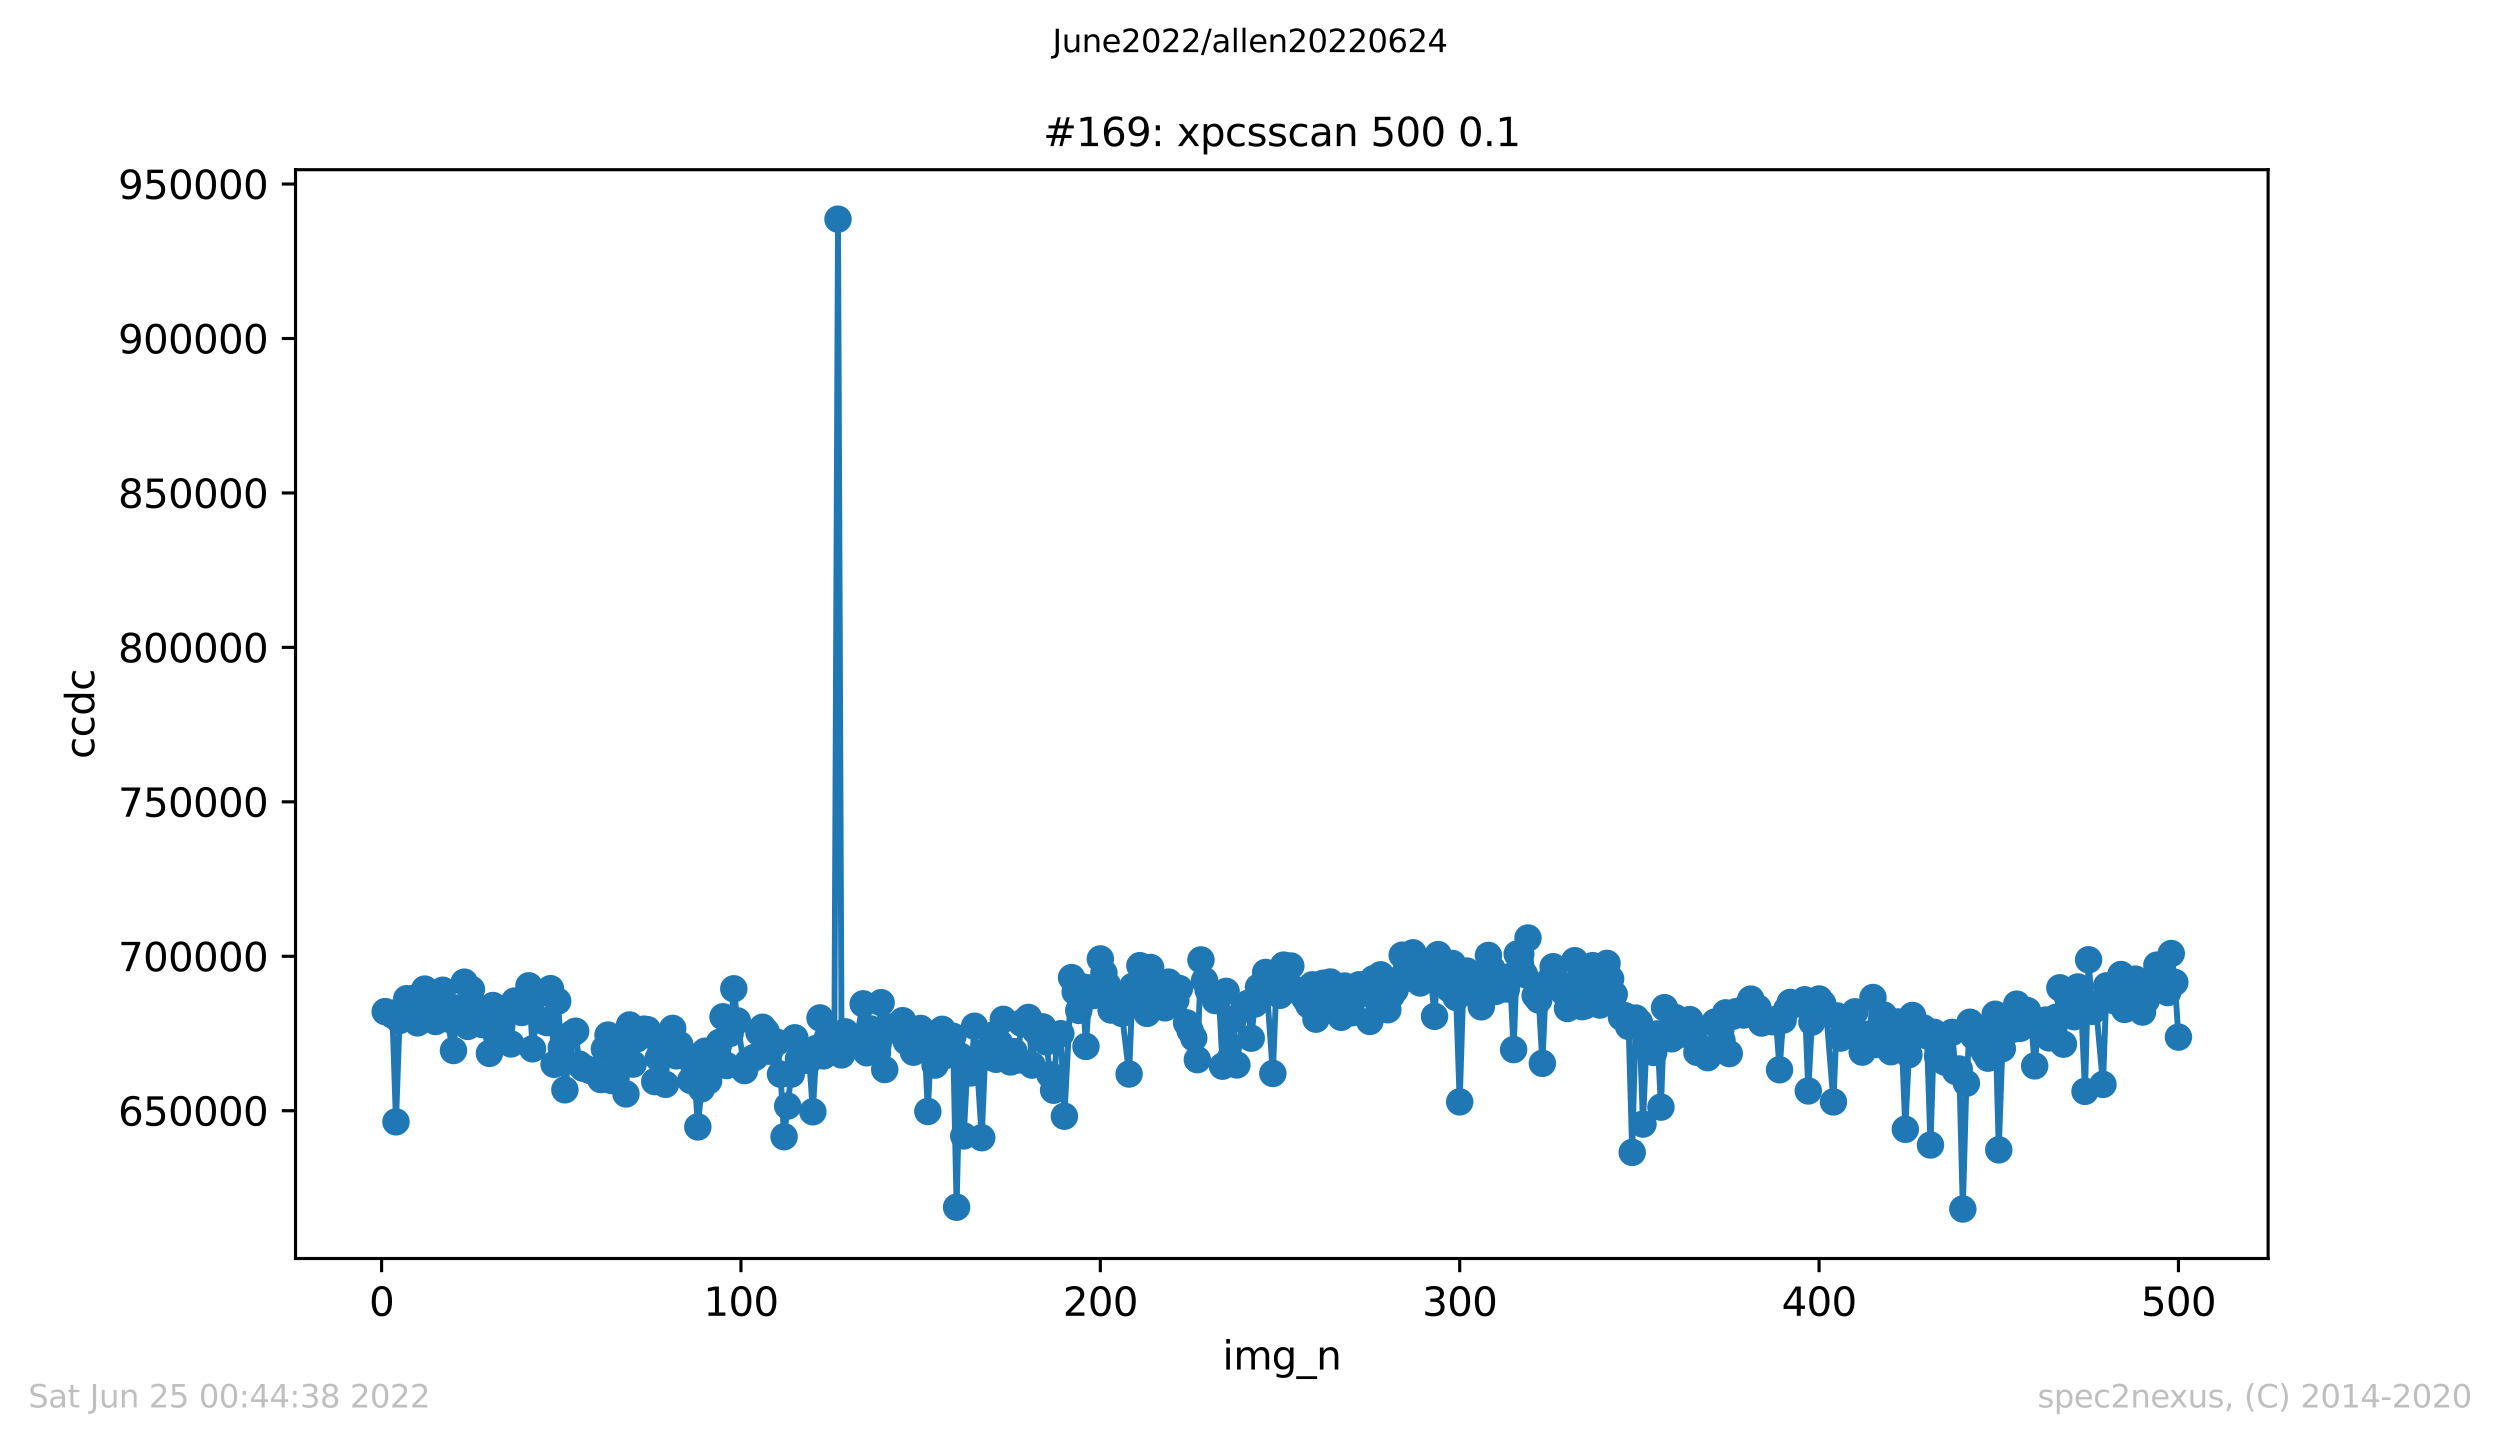
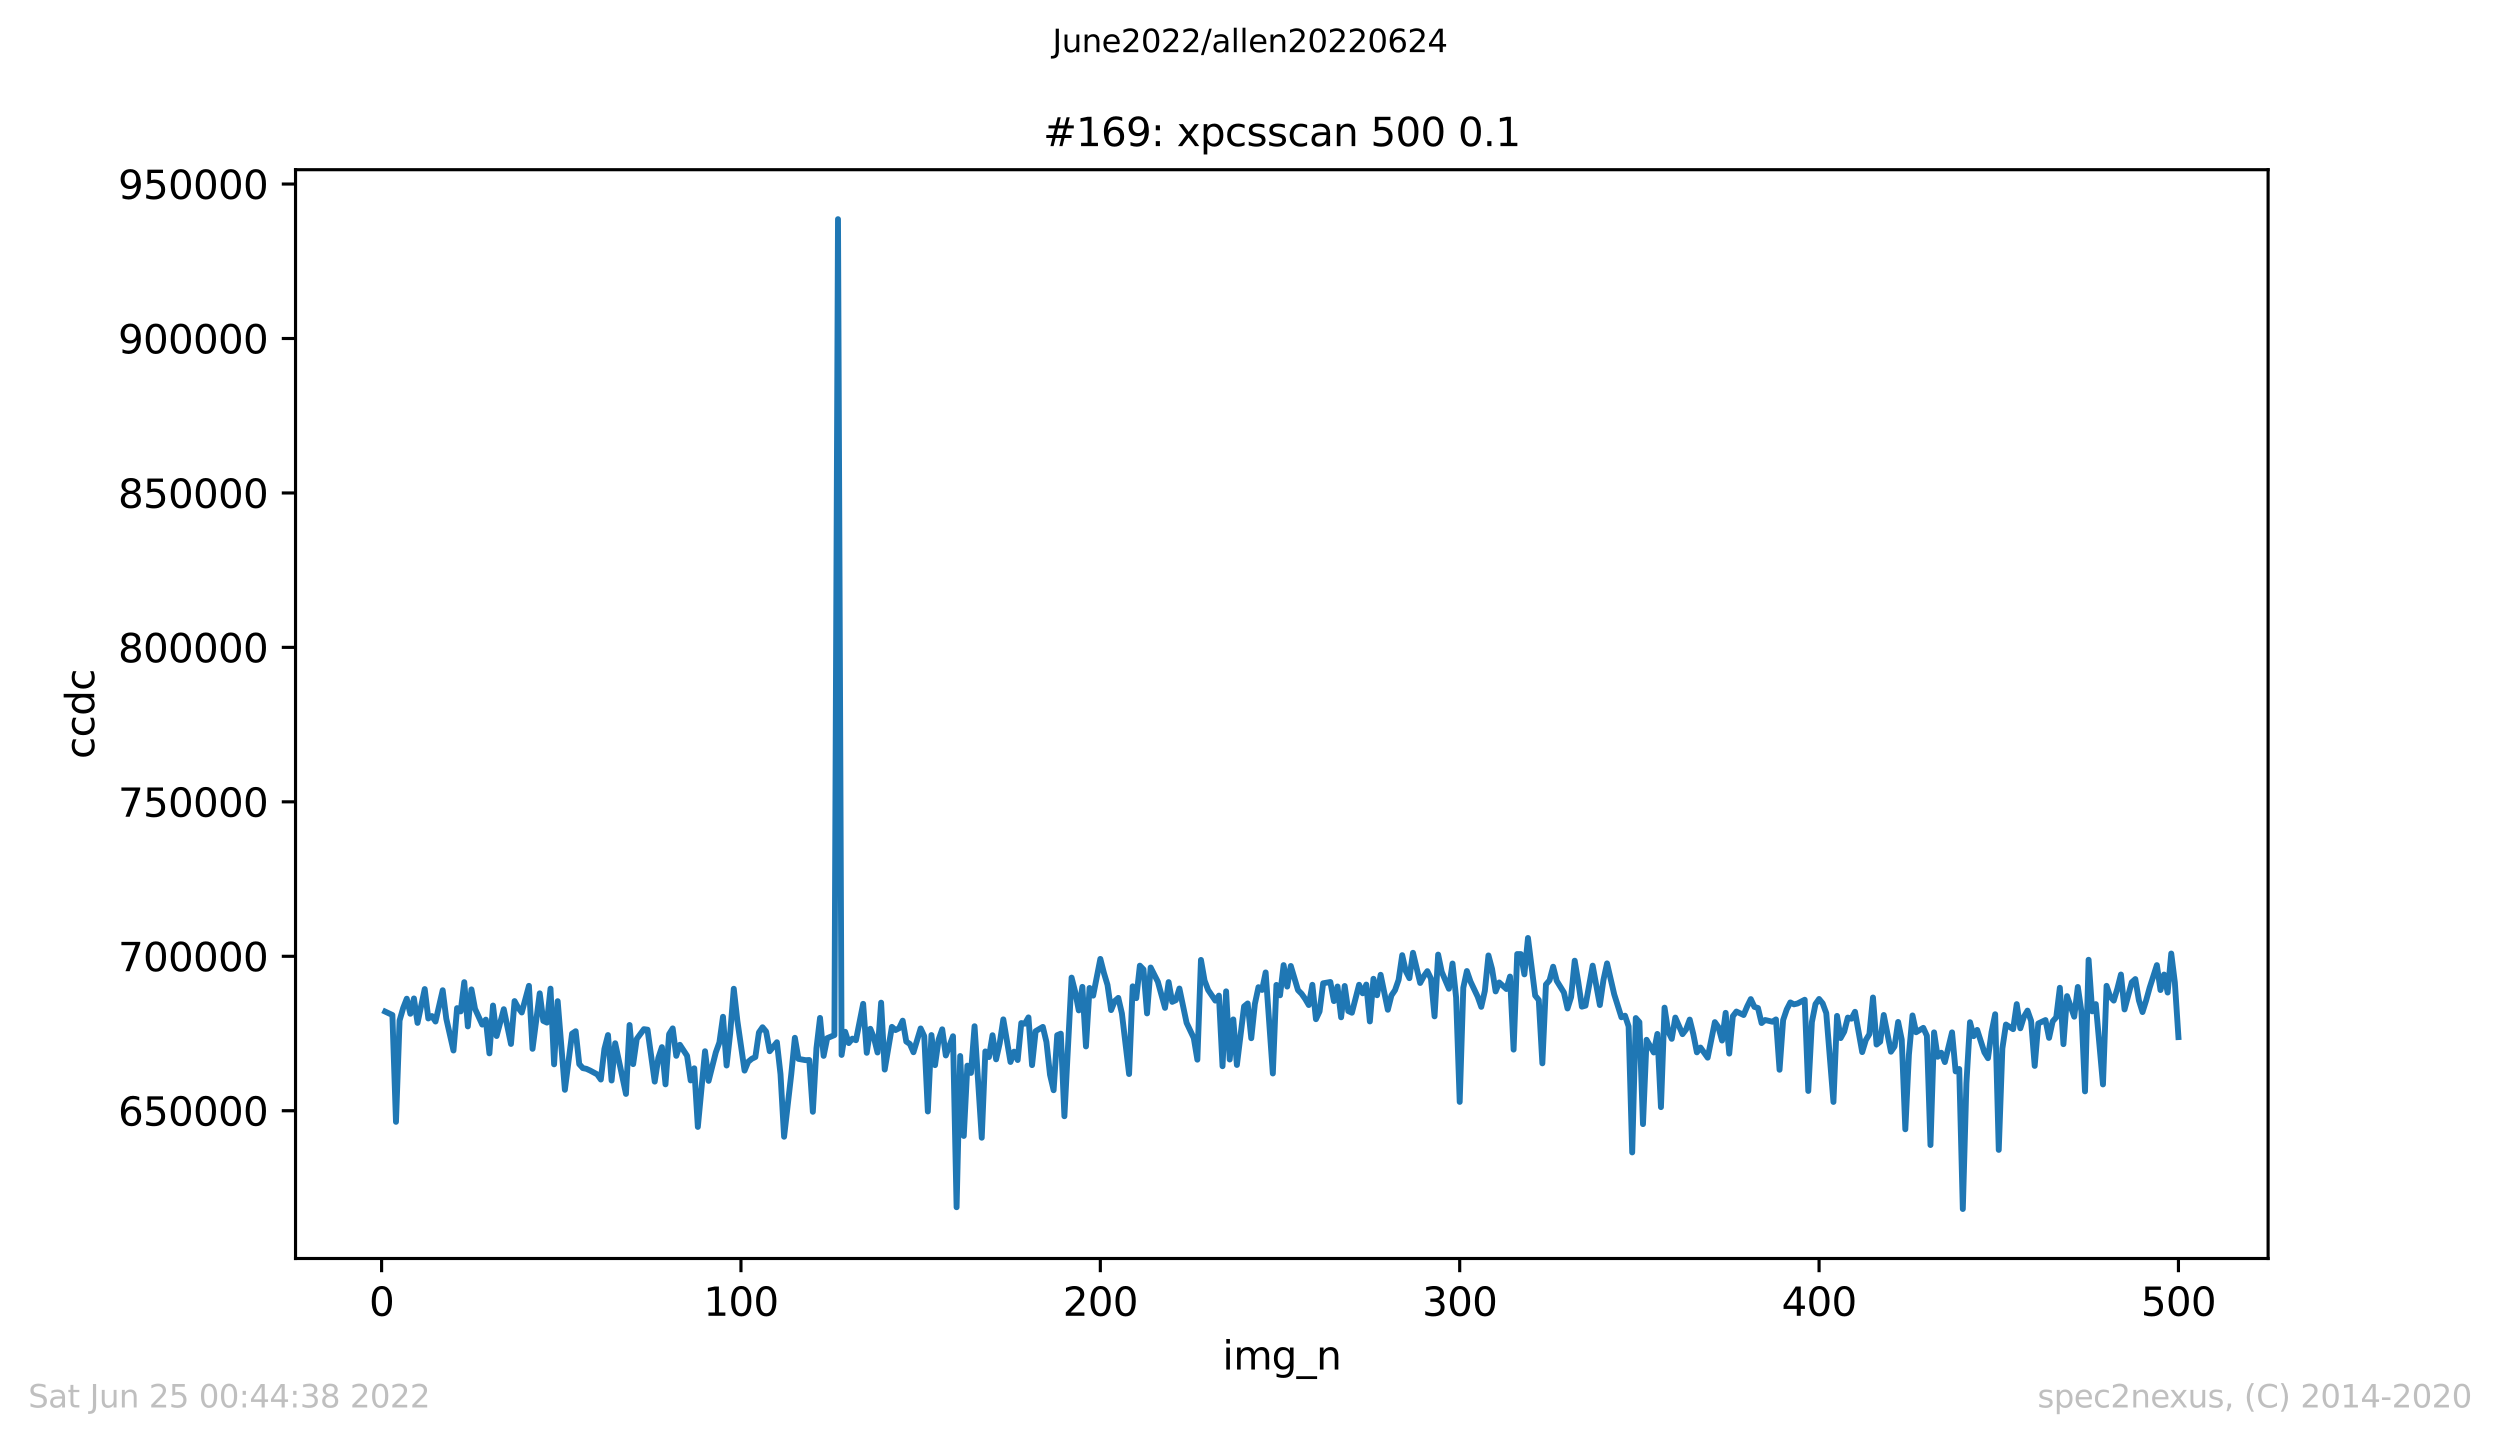
<svg xmlns="http://www.w3.org/2000/svg" xmlns:xlink="http://www.w3.org/1999/xlink" width="636.48pt" height="367.2pt" viewBox="0 0 636.48 367.2" version="1.1">
  <defs>
    <style type="text/css">*{stroke-linejoin: round; stroke-linecap: butt}</style>
  </defs>
  <g id="figure_1">
    <g id="patch_1">
      <path d="M 0 367.2  L 636.48 367.2  L 636.48 0  L 0 0  z " style="fill: #ffffff" />
    </g>
    <g id="axes_1">
      <g id="patch_2">
        <path d="M 75.24 320.4  L 577.44 320.4  L 577.44 43.2  L 75.24 43.2  z " style="fill: #ffffff" />
      </g>
      <g id="matplotlib.axis_1">
        <g id="xtick_1">
          <g id="line2d_1">
            <defs>
              <path id="mbd8923941c" d="M 0 0  L 0 3.5  " style="stroke: #000000; stroke-width: 0.8" />
            </defs>
            <g>
              <use xlink:href="#mbd8923941c" x="97.152" y="320.4" style="stroke: #000000; stroke-width: 0.8" />
            </g>
          </g>
          <g id="text_1">
            <g transform="translate(93.971 334.998)scale(0.1 -0.1)">
              <defs>
                <path id="DejaVuSans-30" d="M 2034 4250  Q 1547 4250 1301 3770  Q 1056 3291 1056 2328  Q 1056 1369 1301 889  Q 1547 409 2034 409  Q 2525 409 2770 889  Q 3016 1369 3016 2328  Q 3016 3291 2770 3770  Q 2525 4250 2034 4250  z M 2034 4750  Q 2819 4750 3233 4129  Q 3647 3509 3647 2328  Q 3647 1150 3233 529  Q 2819 -91 2034 -91  Q 1250 -91 836 529  Q 422 1150 422 2328  Q 422 3509 836 4129  Q 1250 4750 2034 4750  z " transform="scale(0.016)" />
              </defs>
              <use xlink:href="#DejaVuSans-30" />
            </g>
          </g>
        </g>
        <g id="xtick_2">
          <g id="line2d_2">
            <g>
              <use xlink:href="#mbd8923941c" x="188.644" y="320.4" style="stroke: #000000; stroke-width: 0.8" />
            </g>
          </g>
          <g id="text_2">
            <g transform="translate(179.101 334.998)scale(0.1 -0.1)">
              <defs>
                <path id="DejaVuSans-31" d="M 794 531  L 1825 531  L 1825 4091  L 703 3866  L 703 4441  L 1819 4666  L 2450 4666  L 2450 531  L 3481 531  L 3481 0  L 794 0  L 794 531  z " transform="scale(0.016)" />
              </defs>
              <use xlink:href="#DejaVuSans-31" />
              <use xlink:href="#DejaVuSans-30" x="63.623" />
              <use xlink:href="#DejaVuSans-30" x="127.246" />
            </g>
          </g>
        </g>
        <g id="xtick_3">
          <g id="line2d_3">
            <g>
              <use xlink:href="#mbd8923941c" x="280.137" y="320.4" style="stroke: #000000; stroke-width: 0.8" />
            </g>
          </g>
          <g id="text_3">
            <g transform="translate(270.593 334.998)scale(0.1 -0.1)">
              <defs>
                <path id="DejaVuSans-32" d="M 1228 531  L 3431 531  L 3431 0  L 469 0  L 469 531  Q 828 903 1448 1529  Q 2069 2156 2228 2338  Q 2531 2678 2651 2914  Q 2772 3150 2772 3378  Q 2772 3750 2511 3984  Q 2250 4219 1831 4219  Q 1534 4219 1204 4116  Q 875 4013 500 3803  L 500 4441  Q 881 4594 1212 4672  Q 1544 4750 1819 4750  Q 2544 4750 2975 4387  Q 3406 4025 3406 3419  Q 3406 3131 3298 2873  Q 3191 2616 2906 2266  Q 2828 2175 2409 1742  Q 1991 1309 1228 531  z " transform="scale(0.016)" />
              </defs>
              <use xlink:href="#DejaVuSans-32" />
              <use xlink:href="#DejaVuSans-30" x="63.623" />
              <use xlink:href="#DejaVuSans-30" x="127.246" />
            </g>
          </g>
        </g>
        <g id="xtick_4">
          <g id="line2d_4">
            <g>
              <use xlink:href="#mbd8923941c" x="371.629" y="320.4" style="stroke: #000000; stroke-width: 0.8" />
            </g>
          </g>
          <g id="text_4">
            <g transform="translate(362.085 334.998)scale(0.1 -0.1)">
              <defs>
                <path id="DejaVuSans-33" d="M 2597 2516  Q 3050 2419 3304 2112  Q 3559 1806 3559 1356  Q 3559 666 3084 287  Q 2609 -91 1734 -91  Q 1441 -91 1130 -33  Q 819 25 488 141  L 488 750  Q 750 597 1062 519  Q 1375 441 1716 441  Q 2309 441 2620 675  Q 2931 909 2931 1356  Q 2931 1769 2642 2001  Q 2353 2234 1838 2234  L 1294 2234  L 1294 2753  L 1863 2753  Q 2328 2753 2575 2939  Q 2822 3125 2822 3475  Q 2822 3834 2567 4026  Q 2313 4219 1838 4219  Q 1578 4219 1281 4162  Q 984 4106 628 3988  L 628 4550  Q 988 4650 1302 4700  Q 1616 4750 1894 4750  Q 2613 4750 3031 4423  Q 3450 4097 3450 3541  Q 3450 3153 3228 2886  Q 3006 2619 2597 2516  z " transform="scale(0.016)" />
              </defs>
              <use xlink:href="#DejaVuSans-33" />
              <use xlink:href="#DejaVuSans-30" x="63.623" />
              <use xlink:href="#DejaVuSans-30" x="127.246" />
            </g>
          </g>
        </g>
        <g id="xtick_5">
          <g id="line2d_5">
            <g>
              <use xlink:href="#mbd8923941c" x="463.121" y="320.4" style="stroke: #000000; stroke-width: 0.8" />
            </g>
          </g>
          <g id="text_5">
            <g transform="translate(453.577 334.998)scale(0.1 -0.1)">
              <defs>
                <path id="DejaVuSans-34" d="M 2419 4116  L 825 1625  L 2419 1625  L 2419 4116  z M 2253 4666  L 3047 4666  L 3047 1625  L 3713 1625  L 3713 1100  L 3047 1100  L 3047 0  L 2419 0  L 2419 1100  L 313 1100  L 313 1709  L 2253 4666  z " transform="scale(0.016)" />
              </defs>
              <use xlink:href="#DejaVuSans-34" />
              <use xlink:href="#DejaVuSans-30" x="63.623" />
              <use xlink:href="#DejaVuSans-30" x="127.246" />
            </g>
          </g>
        </g>
        <g id="xtick_6">
          <g id="line2d_6">
            <g>
              <use xlink:href="#mbd8923941c" x="554.613" y="320.4" style="stroke: #000000; stroke-width: 0.8" />
            </g>
          </g>
          <g id="text_6">
            <g transform="translate(545.069 334.998)scale(0.1 -0.1)">
              <defs>
                <path id="DejaVuSans-35" d="M 691 4666  L 3169 4666  L 3169 4134  L 1269 4134  L 1269 2991  Q 1406 3038 1543 3061  Q 1681 3084 1819 3084  Q 2600 3084 3056 2656  Q 3513 2228 3513 1497  Q 3513 744 3044 326  Q 2575 -91 1722 -91  Q 1428 -91 1123 -41  Q 819 9 494 109  L 494 744  Q 775 591 1075 516  Q 1375 441 1709 441  Q 2250 441 2565 725  Q 2881 1009 2881 1497  Q 2881 1984 2565 2268  Q 2250 2553 1709 2553  Q 1456 2553 1204 2497  Q 953 2441 691 2322  L 691 4666  z " transform="scale(0.016)" />
              </defs>
              <use xlink:href="#DejaVuSans-35" />
              <use xlink:href="#DejaVuSans-30" x="63.623" />
              <use xlink:href="#DejaVuSans-30" x="127.246" />
            </g>
          </g>
        </g>
        <g id="text_7">
          <g transform="translate(311.238 348.677)scale(0.1 -0.1)">
            <defs>
              <path id="DejaVuSans-69" d="M 603 3500  L 1178 3500  L 1178 0  L 603 0  L 603 3500  z M 603 4863  L 1178 4863  L 1178 4134  L 603 4134  L 603 4863  z " transform="scale(0.016)" />
              <path id="DejaVuSans-6d" d="M 3328 2828  Q 3544 3216 3844 3400  Q 4144 3584 4550 3584  Q 5097 3584 5394 3201  Q 5691 2819 5691 2113  L 5691 0  L 5113 0  L 5113 2094  Q 5113 2597 4934 2840  Q 4756 3084 4391 3084  Q 3944 3084 3684 2787  Q 3425 2491 3425 1978  L 3425 0  L 2847 0  L 2847 2094  Q 2847 2600 2669 2842  Q 2491 3084 2119 3084  Q 1678 3084 1418 2786  Q 1159 2488 1159 1978  L 1159 0  L 581 0  L 581 3500  L 1159 3500  L 1159 2956  Q 1356 3278 1631 3431  Q 1906 3584 2284 3584  Q 2666 3584 2933 3390  Q 3200 3197 3328 2828  z " transform="scale(0.016)" />
              <path id="DejaVuSans-67" d="M 2906 1791  Q 2906 2416 2648 2759  Q 2391 3103 1925 3103  Q 1463 3103 1205 2759  Q 947 2416 947 1791  Q 947 1169 1205 825  Q 1463 481 1925 481  Q 2391 481 2648 825  Q 2906 1169 2906 1791  z M 3481 434  Q 3481 -459 3084 -895  Q 2688 -1331 1869 -1331  Q 1566 -1331 1297 -1286  Q 1028 -1241 775 -1147  L 775 -588  Q 1028 -725 1275 -790  Q 1522 -856 1778 -856  Q 2344 -856 2625 -561  Q 2906 -266 2906 331  L 2906 616  Q 2728 306 2450 153  Q 2172 0 1784 0  Q 1141 0 747 490  Q 353 981 353 1791  Q 353 2603 747 3093  Q 1141 3584 1784 3584  Q 2172 3584 2450 3431  Q 2728 3278 2906 2969  L 2906 3500  L 3481 3500  L 3481 434  z " transform="scale(0.016)" />
              <path id="DejaVuSans-5f" d="M 3263 -1063  L 3263 -1509  L -63 -1509  L -63 -1063  L 3263 -1063  z " transform="scale(0.016)" />
              <path id="DejaVuSans-6e" d="M 3513 2113  L 3513 0  L 2938 0  L 2938 2094  Q 2938 2591 2744 2837  Q 2550 3084 2163 3084  Q 1697 3084 1428 2787  Q 1159 2491 1159 1978  L 1159 0  L 581 0  L 581 3500  L 1159 3500  L 1159 2956  Q 1366 3272 1645 3428  Q 1925 3584 2291 3584  Q 2894 3584 3203 3211  Q 3513 2838 3513 2113  z " transform="scale(0.016)" />
            </defs>
            <use xlink:href="#DejaVuSans-69" />
            <use xlink:href="#DejaVuSans-6d" x="27.783" />
            <use xlink:href="#DejaVuSans-67" x="125.195" />
            <use xlink:href="#DejaVuSans-5f" x="188.672" />
            <use xlink:href="#DejaVuSans-6e" x="238.672" />
          </g>
        </g>
      </g>
      <g id="matplotlib.axis_2">
        <g id="ytick_1">
          <g id="line2d_7">
            <defs>
              <path id="m239ac45fd1" d="M 0 0  L -3.5 0  " style="stroke: #000000; stroke-width: 0.8" />
            </defs>
            <g>
              <use xlink:href="#m239ac45fd1" x="75.24" y="282.784" style="stroke: #000000; stroke-width: 0.8" />
            </g>
          </g>
          <g id="text_8">
            <g transform="translate(30.065 286.583)scale(0.1 -0.1)">
              <defs>
                <path id="DejaVuSans-36" d="M 2113 2584  Q 1688 2584 1439 2293  Q 1191 2003 1191 1497  Q 1191 994 1439 701  Q 1688 409 2113 409  Q 2538 409 2786 701  Q 3034 994 3034 1497  Q 3034 2003 2786 2293  Q 2538 2584 2113 2584  z M 3366 4563  L 3366 3988  Q 3128 4100 2886 4159  Q 2644 4219 2406 4219  Q 1781 4219 1451 3797  Q 1122 3375 1075 2522  Q 1259 2794 1537 2939  Q 1816 3084 2150 3084  Q 2853 3084 3261 2657  Q 3669 2231 3669 1497  Q 3669 778 3244 343  Q 2819 -91 2113 -91  Q 1303 -91 875 529  Q 447 1150 447 2328  Q 447 3434 972 4092  Q 1497 4750 2381 4750  Q 2619 4750 2861 4703  Q 3103 4656 3366 4563  z " transform="scale(0.016)" />
              </defs>
              <use xlink:href="#DejaVuSans-36" />
              <use xlink:href="#DejaVuSans-35" x="63.623" />
              <use xlink:href="#DejaVuSans-30" x="127.246" />
              <use xlink:href="#DejaVuSans-30" x="190.869" />
              <use xlink:href="#DejaVuSans-30" x="254.492" />
              <use xlink:href="#DejaVuSans-30" x="318.115" />
            </g>
          </g>
        </g>
        <g id="ytick_2">
          <g id="line2d_8">
            <g>
              <use xlink:href="#m239ac45fd1" x="75.24" y="243.462" style="stroke: #000000; stroke-width: 0.8" />
            </g>
          </g>
          <g id="text_9">
            <g transform="translate(30.065 247.262)scale(0.1 -0.1)">
              <defs>
                <path id="DejaVuSans-37" d="M 525 4666  L 3525 4666  L 3525 4397  L 1831 0  L 1172 0  L 2766 4134  L 525 4134  L 525 4666  z " transform="scale(0.016)" />
              </defs>
              <use xlink:href="#DejaVuSans-37" />
              <use xlink:href="#DejaVuSans-30" x="63.623" />
              <use xlink:href="#DejaVuSans-30" x="127.246" />
              <use xlink:href="#DejaVuSans-30" x="190.869" />
              <use xlink:href="#DejaVuSans-30" x="254.492" />
              <use xlink:href="#DejaVuSans-30" x="318.115" />
            </g>
          </g>
        </g>
        <g id="ytick_3">
          <g id="line2d_9">
            <g>
              <use xlink:href="#m239ac45fd1" x="75.24" y="204.141" style="stroke: #000000; stroke-width: 0.8" />
            </g>
          </g>
          <g id="text_10">
            <g transform="translate(30.065 207.94)scale(0.1 -0.1)">
              <use xlink:href="#DejaVuSans-37" />
              <use xlink:href="#DejaVuSans-35" x="63.623" />
              <use xlink:href="#DejaVuSans-30" x="127.246" />
              <use xlink:href="#DejaVuSans-30" x="190.869" />
              <use xlink:href="#DejaVuSans-30" x="254.492" />
              <use xlink:href="#DejaVuSans-30" x="318.115" />
            </g>
          </g>
        </g>
        <g id="ytick_4">
          <g id="line2d_10">
            <g>
              <use xlink:href="#m239ac45fd1" x="75.24" y="164.819" style="stroke: #000000; stroke-width: 0.8" />
            </g>
          </g>
          <g id="text_11">
            <g transform="translate(30.065 168.619)scale(0.1 -0.1)">
              <defs>
                <path id="DejaVuSans-38" d="M 2034 2216  Q 1584 2216 1326 1975  Q 1069 1734 1069 1313  Q 1069 891 1326 650  Q 1584 409 2034 409  Q 2484 409 2743 651  Q 3003 894 3003 1313  Q 3003 1734 2745 1975  Q 2488 2216 2034 2216  z M 1403 2484  Q 997 2584 770 2862  Q 544 3141 544 3541  Q 544 4100 942 4425  Q 1341 4750 2034 4750  Q 2731 4750 3128 4425  Q 3525 4100 3525 3541  Q 3525 3141 3298 2862  Q 3072 2584 2669 2484  Q 3125 2378 3379 2068  Q 3634 1759 3634 1313  Q 3634 634 3220 271  Q 2806 -91 2034 -91  Q 1263 -91 848 271  Q 434 634 434 1313  Q 434 1759 690 2068  Q 947 2378 1403 2484  z M 1172 3481  Q 1172 3119 1398 2916  Q 1625 2713 2034 2713  Q 2441 2713 2670 2916  Q 2900 3119 2900 3481  Q 2900 3844 2670 4047  Q 2441 4250 2034 4250  Q 1625 4250 1398 4047  Q 1172 3844 1172 3481  z " transform="scale(0.016)" />
              </defs>
              <use xlink:href="#DejaVuSans-38" />
              <use xlink:href="#DejaVuSans-30" x="63.623" />
              <use xlink:href="#DejaVuSans-30" x="127.246" />
              <use xlink:href="#DejaVuSans-30" x="190.869" />
              <use xlink:href="#DejaVuSans-30" x="254.492" />
              <use xlink:href="#DejaVuSans-30" x="318.115" />
            </g>
          </g>
        </g>
        <g id="ytick_5">
          <g id="line2d_11">
            <g>
              <use xlink:href="#m239ac45fd1" x="75.24" y="125.498" style="stroke: #000000; stroke-width: 0.8" />
            </g>
          </g>
          <g id="text_12">
            <g transform="translate(30.065 129.297)scale(0.1 -0.1)">
              <use xlink:href="#DejaVuSans-38" />
              <use xlink:href="#DejaVuSans-35" x="63.623" />
              <use xlink:href="#DejaVuSans-30" x="127.246" />
              <use xlink:href="#DejaVuSans-30" x="190.869" />
              <use xlink:href="#DejaVuSans-30" x="254.492" />
              <use xlink:href="#DejaVuSans-30" x="318.115" />
            </g>
          </g>
        </g>
        <g id="ytick_6">
          <g id="line2d_12">
            <g>
              <use xlink:href="#m239ac45fd1" x="75.24" y="86.177" style="stroke: #000000; stroke-width: 0.8" />
            </g>
          </g>
          <g id="text_13">
            <g transform="translate(30.065 89.976)scale(0.1 -0.1)">
              <defs>
                <path id="DejaVuSans-39" d="M 703 97  L 703 672  Q 941 559 1184 500  Q 1428 441 1663 441  Q 2288 441 2617 861  Q 2947 1281 2994 2138  Q 2813 1869 2534 1725  Q 2256 1581 1919 1581  Q 1219 1581 811 2004  Q 403 2428 403 3163  Q 403 3881 828 4315  Q 1253 4750 1959 4750  Q 2769 4750 3195 4129  Q 3622 3509 3622 2328  Q 3622 1225 3098 567  Q 2575 -91 1691 -91  Q 1453 -91 1209 -44  Q 966 3 703 97  z M 1959 2075  Q 2384 2075 2632 2365  Q 2881 2656 2881 3163  Q 2881 3666 2632 3958  Q 2384 4250 1959 4250  Q 1534 4250 1286 3958  Q 1038 3666 1038 3163  Q 1038 2656 1286 2365  Q 1534 2075 1959 2075  z " transform="scale(0.016)" />
              </defs>
              <use xlink:href="#DejaVuSans-39" />
              <use xlink:href="#DejaVuSans-30" x="63.623" />
              <use xlink:href="#DejaVuSans-30" x="127.246" />
              <use xlink:href="#DejaVuSans-30" x="190.869" />
              <use xlink:href="#DejaVuSans-30" x="254.492" />
              <use xlink:href="#DejaVuSans-30" x="318.115" />
            </g>
          </g>
        </g>
        <g id="ytick_7">
          <g id="line2d_13">
            <g>
              <use xlink:href="#m239ac45fd1" x="75.24" y="46.855" style="stroke: #000000; stroke-width: 0.8" />
            </g>
          </g>
          <g id="text_14">
            <g transform="translate(30.065 50.654)scale(0.1 -0.1)">
              <use xlink:href="#DejaVuSans-39" />
              <use xlink:href="#DejaVuSans-35" x="63.623" />
              <use xlink:href="#DejaVuSans-30" x="127.246" />
              <use xlink:href="#DejaVuSans-30" x="190.869" />
              <use xlink:href="#DejaVuSans-30" x="254.492" />
              <use xlink:href="#DejaVuSans-30" x="318.115" />
            </g>
          </g>
        </g>
        <g id="text_15">
          <g transform="translate(23.985 193.222)rotate(-90)scale(0.1 -0.1)">
            <defs>
              <path id="DejaVuSans-63" d="M 3122 3366  L 3122 2828  Q 2878 2963 2633 3030  Q 2388 3097 2138 3097  Q 1578 3097 1268 2742  Q 959 2388 959 1747  Q 959 1106 1268 751  Q 1578 397 2138 397  Q 2388 397 2633 464  Q 2878 531 3122 666  L 3122 134  Q 2881 22 2623 -34  Q 2366 -91 2075 -91  Q 1284 -91 818 406  Q 353 903 353 1747  Q 353 2603 823 3093  Q 1294 3584 2113 3584  Q 2378 3584 2631 3529  Q 2884 3475 3122 3366  z " transform="scale(0.016)" />
              <path id="DejaVuSans-64" d="M 2906 2969  L 2906 4863  L 3481 4863  L 3481 0  L 2906 0  L 2906 525  Q 2725 213 2448 61  Q 2172 -91 1784 -91  Q 1150 -91 751 415  Q 353 922 353 1747  Q 353 2572 751 3078  Q 1150 3584 1784 3584  Q 2172 3584 2448 3432  Q 2725 3281 2906 2969  z M 947 1747  Q 947 1113 1208 752  Q 1469 391 1925 391  Q 2381 391 2643 752  Q 2906 1113 2906 1747  Q 2906 2381 2643 2742  Q 2381 3103 1925 3103  Q 1469 3103 1208 2742  Q 947 2381 947 1747  z " transform="scale(0.016)" />
            </defs>
            <use xlink:href="#DejaVuSans-63" />
            <use xlink:href="#DejaVuSans-63" x="54.98" />
            <use xlink:href="#DejaVuSans-64" x="109.961" />
            <use xlink:href="#DejaVuSans-63" x="173.438" />
          </g>
        </g>
      </g>
      <g id="line2d_14">
        <path d="M 98.067 257.546  L 99.897 258.412  L 100.812 285.61  L 101.727 259.824  L 102.642 256.637  L 103.557 254.262  L 104.472 258.099  L 105.387 254.201  L 106.302 260.418  L 108.131 251.81  L 109.046 259.292  L 109.961 258.68  L 110.876 260.069  L 112.706 252.108  L 113.621 259.359  L 115.451 267.448  L 116.366 256.662  L 117.281 257.498  L 118.196 250.05  L 119.11 261.313  L 120.025 251.895  L 120.94 256.834  L 122.77 260.849  L 123.685 259.594  L 124.6 268.177  L 125.515 256.003  L 126.43 263.762  L 128.26 256.938  L 130.089 265.78  L 131.004 254.869  L 131.919 256.554  L 132.834 257.772  L 134.664 250.984  L 135.579 267.023  L 137.409 252.894  L 138.324 259.912  L 139.239 260.342  L 140.154 251.705  L 141.069 270.965  L 141.983 254.897  L 143.813 277.457  L 145.643 263.165  L 146.558 262.542  L 147.473 270.919  L 148.388 271.933  L 149.303 272.121  L 150.218 272.542  L 152.048 273.522  L 152.963 274.842  L 153.877 267.047  L 154.792 263.52  L 155.707 275.087  L 156.622 265.599  L 159.367 278.502  L 160.282 260.957  L 161.197 270.914  L 162.112 264.501  L 163.942 262.016  L 164.856 262.151  L 166.686 275.368  L 167.601 269.355  L 168.516 266.597  L 169.431 276.064  L 170.346 263.294  L 171.261 261.823  L 172.176 268.807  L 173.091 266.003  L 174.921 268.79  L 175.836 275.069  L 176.75 271.984  L 177.665 286.903  L 179.495 267.639  L 180.41 275.177  L 182.24 267.924  L 183.155 265.387  L 184.07 258.865  L 184.985 271.27  L 185.9 263.08  L 186.815 251.732  L 187.73 259.904  L 189.559 272.563  L 190.474 270.332  L 191.389 269.568  L 192.304 269.116  L 193.219 262.847  L 194.134 261.532  L 195.049 262.626  L 195.964 267.628  L 197.794 265.348  L 198.709 273.479  L 199.623 289.4  L 201.453 273.465  L 202.368 264.218  L 203.283 269.587  L 205.113 269.911  L 206.028 269.868  L 206.943 283.051  L 207.858 266.918  L 208.773 259.159  L 209.688 268.815  L 210.603 264.304  L 212.432 263.534  L 213.347 55.8  L 214.262 268.574  L 215.177 262.694  L 216.092 265.556  L 217.007 264.434  L 217.922 264.828  L 219.752 255.568  L 220.667 268.033  L 221.582 261.924  L 222.496 264.211  L 223.411 267.957  L 224.326 255.274  L 225.241 272.3  L 227.071 261.435  L 227.986 262.241  L 228.901 261.792  L 229.816 259.858  L 230.731 265.173  L 231.646 265.794  L 232.561 267.887  L 234.39 261.839  L 235.305 263.806  L 236.22 282.97  L 237.135 263.52  L 238.05 271.171  L 238.965 264.663  L 239.88 262.057  L 240.795 268.707  L 242.625 263.821  L 243.54 307.353  L 244.455 268.855  L 245.37 289.199  L 246.284 271.309  L 247.199 273.155  L 248.114 261.272  L 249.944 289.652  L 250.859 267.686  L 251.774 269.121  L 252.689 263.563  L 253.604 269.694  L 254.519 265.584  L 255.434 259.526  L 257.263 270.366  L 258.178 267.747  L 259.093 269.87  L 260.008 260.466  L 260.923 260.622  L 261.838 259.026  L 262.753 271.167  L 263.668 262.526  L 265.498 261.442  L 266.413 265.275  L 267.328 273.639  L 268.243 277.561  L 269.157 263.548  L 270.072 263.169  L 270.987 284.182  L 272.817 248.894  L 273.732 252.526  L 274.647 257.236  L 275.562 251.25  L 276.477 266.412  L 277.392 251.533  L 278.307 253.477  L 280.137 244.136  L 281.051 247.713  L 281.966 250.771  L 282.881 257.158  L 283.796 254.872  L 284.711 254.058  L 285.626 258.01  L 287.456 273.436  L 288.371 251.117  L 289.286 254.125  L 290.201 245.852  L 291.116 246.798  L 292.03 258.004  L 292.945 246.323  L 294.775 249.939  L 296.605 256.589  L 297.52 250.037  L 298.435 255.064  L 299.35 254.636  L 300.265 251.672  L 302.095 260.407  L 303.924 264.269  L 304.839 269.78  L 305.754 244.391  L 306.669 249.638  L 307.584 252.044  L 309.414 254.744  L 310.329 253.477  L 311.244 271.443  L 312.159 252.39  L 313.074 269.743  L 313.989 259.538  L 314.903 271.126  L 316.733 256.225  L 317.648 255.471  L 318.563 264.323  L 319.478 255.612  L 320.393 251.331  L 321.308 252.026  L 322.223 247.575  L 324.053 273.299  L 324.968 250.755  L 325.883 253.396  L 326.797 245.71  L 327.712 251.174  L 328.627 245.932  L 330.457 252.077  L 331.372 253.006  L 332.287 254.309  L 333.202 255.866  L 334.117 250.727  L 335.032 259.474  L 335.947 257.503  L 336.862 250.336  L 338.691 250.009  L 339.606 254.869  L 340.521 251.155  L 341.436 258.998  L 342.351 251.029  L 343.266 257.412  L 344.181 257.83  L 346.011 250.715  L 346.926 252.881  L 347.841 250.668  L 348.756 260.049  L 349.67 249.194  L 350.585 253.378  L 351.5 248.178  L 353.33 257.073  L 354.245 253.429  L 355.16 252.092  L 356.075 249.464  L 356.99 243.179  L 357.905 247.243  L 358.82 249.033  L 359.735 242.577  L 361.564 250.255  L 362.479 248.558  L 363.394 247.251  L 364.309 249.136  L 365.224 258.751  L 366.139 243.036  L 367.054 247.427  L 368.884 251.731  L 369.799 245.308  L 370.714 253.957  L 371.629 280.531  L 372.543 251.466  L 373.458 247.221  L 374.373 249.883  L 376.203 253.752  L 377.118 256.332  L 378.033 252.267  L 378.948 243.248  L 379.863 246.68  L 380.778 252.406  L 381.693 250.131  L 383.523 251.791  L 384.437 248.627  L 385.352 267.216  L 386.267 242.894  L 387.182 242.898  L 388.097 248.064  L 389.012 238.805  L 390.842 253.464  L 391.757 254.6  L 392.672 270.716  L 393.587 250.649  L 394.502 249.572  L 395.417 246.122  L 396.331 249.717  L 398.161 252.693  L 399.076 256.747  L 399.991 253.848  L 400.906 244.585  L 401.821 250.063  L 402.736 256.287  L 403.651 256.029  L 405.481 245.849  L 407.31 255.874  L 408.225 249.486  L 409.14 245.273  L 410.97 253.169  L 412.8 258.982  L 413.715 258.588  L 414.63 261.31  L 415.545 293.392  L 416.46 259.192  L 417.375 260.228  L 418.29 286.187  L 419.204 264.727  L 421.034 267.947  L 421.949 263.234  L 422.864 281.864  L 423.779 256.543  L 424.694 262.551  L 425.609 264.48  L 426.524 259.067  L 428.354 263.284  L 429.269 262.079  L 430.184 259.578  L 431.098 263.252  L 432.013 267.915  L 432.928 266.696  L 434.758 269.27  L 436.588 260.228  L 437.503 261.522  L 438.418 264.913  L 439.333 257.863  L 440.248 268.232  L 441.163 258.735  L 442.077 257.533  L 443.907 258.411  L 444.822 256.224  L 445.737 254.363  L 446.652 256.337  L 447.567 256.633  L 448.482 260.457  L 449.397 259.686  L 451.227 260.12  L 452.142 259.542  L 453.057 272.349  L 453.971 259.703  L 454.886 256.998  L 455.801 255.21  L 456.716 255.693  L 457.631 255.484  L 459.461 254.53  L 460.376 277.746  L 461.291 260.22  L 462.206 255.635  L 463.121 254.335  L 464.036 255.458  L 464.95 257.931  L 466.78 280.542  L 467.695 258.646  L 468.61 264.285  L 469.525 262.637  L 470.44 259.069  L 471.355 259.353  L 472.27 257.601  L 474.1 267.855  L 475.015 264.807  L 475.93 263.278  L 476.844 253.957  L 477.759 265.93  L 478.674 265.204  L 479.589 258.411  L 481.419 267.757  L 482.334 266.419  L 483.249 260.181  L 484.164 264.678  L 485.079 287.506  L 485.994 268.501  L 486.909 258.526  L 487.824 262.802  L 489.653 261.689  L 490.568 263.699  L 491.483 291.508  L 492.398 262.832  L 493.313 269.046  L 494.228 268.022  L 495.143 270.393  L 496.973 262.83  L 497.888 272.765  L 498.803 272.157  L 499.717 307.8  L 500.632 275.791  L 501.547 260.25  L 502.462 263.799  L 503.377 262.216  L 505.207 267.913  L 506.122 269.403  L 507.037 262.74  L 507.952 258.219  L 508.867 292.749  L 509.782 266.972  L 510.697 260.844  L 512.526 262.017  L 513.441 255.649  L 514.356 261.792  L 515.271 258.875  L 516.186 257.297  L 517.101 259.893  L 518.016 271.368  L 518.931 260.572  L 520.761 259.701  L 521.676 264.233  L 522.591 260.04  L 523.505 258.992  L 524.42 251.483  L 525.335 265.835  L 526.25 253.606  L 528.08 258.842  L 528.995 251.274  L 529.91 257.514  L 530.825 277.854  L 531.74 244.352  L 532.655 257.48  L 533.57 255.646  L 535.399 276.084  L 536.314 250.992  L 537.229 253.756  L 538.144 254.74  L 539.059 251.713  L 539.974 248.112  L 540.889 256.994  L 542.719 250.093  L 543.634 249.268  L 544.549 254.696  L 545.464 257.66  L 546.378 254.739  L 547.293 251.424  L 549.123 245.714  L 550.038 252.052  L 550.953 248.117  L 551.868 252.691  L 552.783 242.766  L 553.698 250.115  L 554.613 264.035  L 554.613 264.035  " clip-path="url(#p8c9aeaabca)" style="fill: none; stroke: #1f77b4; stroke-width: 1.5; stroke-linecap: square" />
        <defs>
-           <path id="m45db809bb6" d="M 0 3  C 0.796 3 1.559 2.684 2.121 2.121  C 2.684 1.559 3 0.796 3 0  C 3 -0.796 2.684 -1.559 2.121 -2.121  C 1.559 -2.684 0.796 -3 0 -3  C -0.796 -3 -1.559 -2.684 -2.121 -2.121  C -2.684 -1.559 -3 -0.796 -3 0  C -3 0.796 -2.684 1.559 -2.121 2.121  C -1.559 2.684 -0.796 3 0 3  z " style="stroke: #1f77b4" />
-         </defs>
+           </defs>
        <g clip-path="url(#p8c9aeaabca)">
          <use xlink:href="#m45db809bb6" x="98.067" y="257.546" style="fill: #1f77b4; stroke: #1f77b4" />
          <use xlink:href="#m45db809bb6" x="99.897" y="258.412" style="fill: #1f77b4; stroke: #1f77b4" />
          <use xlink:href="#m45db809bb6" x="100.812" y="285.61" style="fill: #1f77b4; stroke: #1f77b4" />
          <use xlink:href="#m45db809bb6" x="101.727" y="259.824" style="fill: #1f77b4; stroke: #1f77b4" />
          <use xlink:href="#m45db809bb6" x="102.642" y="256.637" style="fill: #1f77b4; stroke: #1f77b4" />
          <use xlink:href="#m45db809bb6" x="103.557" y="254.262" style="fill: #1f77b4; stroke: #1f77b4" />
          <use xlink:href="#m45db809bb6" x="104.472" y="258.099" style="fill: #1f77b4; stroke: #1f77b4" />
          <use xlink:href="#m45db809bb6" x="105.387" y="254.201" style="fill: #1f77b4; stroke: #1f77b4" />
          <use xlink:href="#m45db809bb6" x="106.302" y="260.418" style="fill: #1f77b4; stroke: #1f77b4" />
          <use xlink:href="#m45db809bb6" x="108.131" y="251.81" style="fill: #1f77b4; stroke: #1f77b4" />
          <use xlink:href="#m45db809bb6" x="109.046" y="259.292" style="fill: #1f77b4; stroke: #1f77b4" />
          <use xlink:href="#m45db809bb6" x="109.961" y="258.68" style="fill: #1f77b4; stroke: #1f77b4" />
          <use xlink:href="#m45db809bb6" x="110.876" y="260.069" style="fill: #1f77b4; stroke: #1f77b4" />
          <use xlink:href="#m45db809bb6" x="111.791" y="255.875" style="fill: #1f77b4; stroke: #1f77b4" />
          <use xlink:href="#m45db809bb6" x="112.706" y="252.108" style="fill: #1f77b4; stroke: #1f77b4" />
          <use xlink:href="#m45db809bb6" x="113.621" y="259.359" style="fill: #1f77b4; stroke: #1f77b4" />
          <use xlink:href="#m45db809bb6" x="115.451" y="267.448" style="fill: #1f77b4; stroke: #1f77b4" />
          <use xlink:href="#m45db809bb6" x="116.366" y="256.662" style="fill: #1f77b4; stroke: #1f77b4" />
          <use xlink:href="#m45db809bb6" x="117.281" y="257.498" style="fill: #1f77b4; stroke: #1f77b4" />
          <use xlink:href="#m45db809bb6" x="118.196" y="250.05" style="fill: #1f77b4; stroke: #1f77b4" />
          <use xlink:href="#m45db809bb6" x="119.11" y="261.313" style="fill: #1f77b4; stroke: #1f77b4" />
          <use xlink:href="#m45db809bb6" x="120.025" y="251.895" style="fill: #1f77b4; stroke: #1f77b4" />
          <use xlink:href="#m45db809bb6" x="120.94" y="256.834" style="fill: #1f77b4; stroke: #1f77b4" />
          <use xlink:href="#m45db809bb6" x="122.77" y="260.849" style="fill: #1f77b4; stroke: #1f77b4" />
          <use xlink:href="#m45db809bb6" x="123.685" y="259.594" style="fill: #1f77b4; stroke: #1f77b4" />
          <use xlink:href="#m45db809bb6" x="124.6" y="268.177" style="fill: #1f77b4; stroke: #1f77b4" />
          <use xlink:href="#m45db809bb6" x="125.515" y="256.003" style="fill: #1f77b4; stroke: #1f77b4" />
          <use xlink:href="#m45db809bb6" x="126.43" y="263.762" style="fill: #1f77b4; stroke: #1f77b4" />
          <use xlink:href="#m45db809bb6" x="127.345" y="260.345" style="fill: #1f77b4; stroke: #1f77b4" />
          <use xlink:href="#m45db809bb6" x="128.26" y="256.938" style="fill: #1f77b4; stroke: #1f77b4" />
          <use xlink:href="#m45db809bb6" x="130.089" y="265.78" style="fill: #1f77b4; stroke: #1f77b4" />
          <use xlink:href="#m45db809bb6" x="131.004" y="254.869" style="fill: #1f77b4; stroke: #1f77b4" />
          <use xlink:href="#m45db809bb6" x="131.919" y="256.554" style="fill: #1f77b4; stroke: #1f77b4" />
          <use xlink:href="#m45db809bb6" x="132.834" y="257.772" style="fill: #1f77b4; stroke: #1f77b4" />
          <use xlink:href="#m45db809bb6" x="133.749" y="254.402" style="fill: #1f77b4; stroke: #1f77b4" />
          <use xlink:href="#m45db809bb6" x="134.664" y="250.984" style="fill: #1f77b4; stroke: #1f77b4" />
          <use xlink:href="#m45db809bb6" x="135.579" y="267.023" style="fill: #1f77b4; stroke: #1f77b4" />
          <use xlink:href="#m45db809bb6" x="137.409" y="252.894" style="fill: #1f77b4; stroke: #1f77b4" />
          <use xlink:href="#m45db809bb6" x="138.324" y="259.912" style="fill: #1f77b4; stroke: #1f77b4" />
          <use xlink:href="#m45db809bb6" x="139.239" y="260.342" style="fill: #1f77b4; stroke: #1f77b4" />
          <use xlink:href="#m45db809bb6" x="140.154" y="251.705" style="fill: #1f77b4; stroke: #1f77b4" />
          <use xlink:href="#m45db809bb6" x="141.069" y="270.965" style="fill: #1f77b4; stroke: #1f77b4" />
          <use xlink:href="#m45db809bb6" x="141.983" y="254.897" style="fill: #1f77b4; stroke: #1f77b4" />
          <use xlink:href="#m45db809bb6" x="142.898" y="266.736" style="fill: #1f77b4; stroke: #1f77b4" />
          <use xlink:href="#m45db809bb6" x="143.813" y="277.457" style="fill: #1f77b4; stroke: #1f77b4" />
          <use xlink:href="#m45db809bb6" x="145.643" y="263.165" style="fill: #1f77b4; stroke: #1f77b4" />
          <use xlink:href="#m45db809bb6" x="146.558" y="262.542" style="fill: #1f77b4; stroke: #1f77b4" />
          <use xlink:href="#m45db809bb6" x="147.473" y="270.919" style="fill: #1f77b4; stroke: #1f77b4" />
          <use xlink:href="#m45db809bb6" x="148.388" y="271.933" style="fill: #1f77b4; stroke: #1f77b4" />
          <use xlink:href="#m45db809bb6" x="149.303" y="272.121" style="fill: #1f77b4; stroke: #1f77b4" />
          <use xlink:href="#m45db809bb6" x="150.218" y="272.542" style="fill: #1f77b4; stroke: #1f77b4" />
          <use xlink:href="#m45db809bb6" x="152.048" y="273.522" style="fill: #1f77b4; stroke: #1f77b4" />
          <use xlink:href="#m45db809bb6" x="152.963" y="274.842" style="fill: #1f77b4; stroke: #1f77b4" />
          <use xlink:href="#m45db809bb6" x="153.877" y="267.047" style="fill: #1f77b4; stroke: #1f77b4" />
          <use xlink:href="#m45db809bb6" x="154.792" y="263.52" style="fill: #1f77b4; stroke: #1f77b4" />
          <use xlink:href="#m45db809bb6" x="155.707" y="275.087" style="fill: #1f77b4; stroke: #1f77b4" />
          <use xlink:href="#m45db809bb6" x="156.622" y="265.599" style="fill: #1f77b4; stroke: #1f77b4" />
          <use xlink:href="#m45db809bb6" x="157.537" y="269.758" style="fill: #1f77b4; stroke: #1f77b4" />
          <use xlink:href="#m45db809bb6" x="159.367" y="278.502" style="fill: #1f77b4; stroke: #1f77b4" />
          <use xlink:href="#m45db809bb6" x="160.282" y="260.957" style="fill: #1f77b4; stroke: #1f77b4" />
          <use xlink:href="#m45db809bb6" x="161.197" y="270.914" style="fill: #1f77b4; stroke: #1f77b4" />
          <use xlink:href="#m45db809bb6" x="162.112" y="264.501" style="fill: #1f77b4; stroke: #1f77b4" />
          <use xlink:href="#m45db809bb6" x="163.027" y="263.169" style="fill: #1f77b4; stroke: #1f77b4" />
          <use xlink:href="#m45db809bb6" x="163.942" y="262.016" style="fill: #1f77b4; stroke: #1f77b4" />
          <use xlink:href="#m45db809bb6" x="164.856" y="262.151" style="fill: #1f77b4; stroke: #1f77b4" />
          <use xlink:href="#m45db809bb6" x="166.686" y="275.368" style="fill: #1f77b4; stroke: #1f77b4" />
          <use xlink:href="#m45db809bb6" x="167.601" y="269.355" style="fill: #1f77b4; stroke: #1f77b4" />
          <use xlink:href="#m45db809bb6" x="168.516" y="266.597" style="fill: #1f77b4; stroke: #1f77b4" />
          <use xlink:href="#m45db809bb6" x="169.431" y="276.064" style="fill: #1f77b4; stroke: #1f77b4" />
          <use xlink:href="#m45db809bb6" x="170.346" y="263.294" style="fill: #1f77b4; stroke: #1f77b4" />
          <use xlink:href="#m45db809bb6" x="171.261" y="261.823" style="fill: #1f77b4; stroke: #1f77b4" />
          <use xlink:href="#m45db809bb6" x="172.176" y="268.807" style="fill: #1f77b4; stroke: #1f77b4" />
          <use xlink:href="#m45db809bb6" x="173.091" y="266.003" style="fill: #1f77b4; stroke: #1f77b4" />
          <use xlink:href="#m45db809bb6" x="174.921" y="268.79" style="fill: #1f77b4; stroke: #1f77b4" />
          <use xlink:href="#m45db809bb6" x="175.836" y="275.069" style="fill: #1f77b4; stroke: #1f77b4" />
          <use xlink:href="#m45db809bb6" x="176.75" y="271.984" style="fill: #1f77b4; stroke: #1f77b4" />
          <use xlink:href="#m45db809bb6" x="177.665" y="286.903" style="fill: #1f77b4; stroke: #1f77b4" />
          <use xlink:href="#m45db809bb6" x="178.58" y="277.206" style="fill: #1f77b4; stroke: #1f77b4" />
          <use xlink:href="#m45db809bb6" x="179.495" y="267.639" style="fill: #1f77b4; stroke: #1f77b4" />
          <use xlink:href="#m45db809bb6" x="180.41" y="275.177" style="fill: #1f77b4; stroke: #1f77b4" />
          <use xlink:href="#m45db809bb6" x="182.24" y="267.924" style="fill: #1f77b4; stroke: #1f77b4" />
          <use xlink:href="#m45db809bb6" x="183.155" y="265.387" style="fill: #1f77b4; stroke: #1f77b4" />
          <use xlink:href="#m45db809bb6" x="184.07" y="258.865" style="fill: #1f77b4; stroke: #1f77b4" />
          <use xlink:href="#m45db809bb6" x="184.985" y="271.27" style="fill: #1f77b4; stroke: #1f77b4" />
          <use xlink:href="#m45db809bb6" x="185.9" y="263.08" style="fill: #1f77b4; stroke: #1f77b4" />
          <use xlink:href="#m45db809bb6" x="186.815" y="251.732" style="fill: #1f77b4; stroke: #1f77b4" />
          <use xlink:href="#m45db809bb6" x="187.73" y="259.904" style="fill: #1f77b4; stroke: #1f77b4" />
          <use xlink:href="#m45db809bb6" x="189.559" y="272.563" style="fill: #1f77b4; stroke: #1f77b4" />
          <use xlink:href="#m45db809bb6" x="190.474" y="270.332" style="fill: #1f77b4; stroke: #1f77b4" />
          <use xlink:href="#m45db809bb6" x="191.389" y="269.568" style="fill: #1f77b4; stroke: #1f77b4" />
          <use xlink:href="#m45db809bb6" x="192.304" y="269.116" style="fill: #1f77b4; stroke: #1f77b4" />
          <use xlink:href="#m45db809bb6" x="193.219" y="262.847" style="fill: #1f77b4; stroke: #1f77b4" />
          <use xlink:href="#m45db809bb6" x="194.134" y="261.532" style="fill: #1f77b4; stroke: #1f77b4" />
          <use xlink:href="#m45db809bb6" x="195.049" y="262.626" style="fill: #1f77b4; stroke: #1f77b4" />
          <use xlink:href="#m45db809bb6" x="195.964" y="267.628" style="fill: #1f77b4; stroke: #1f77b4" />
          <use xlink:href="#m45db809bb6" x="197.794" y="265.348" style="fill: #1f77b4; stroke: #1f77b4" />
          <use xlink:href="#m45db809bb6" x="198.709" y="273.479" style="fill: #1f77b4; stroke: #1f77b4" />
          <use xlink:href="#m45db809bb6" x="199.623" y="289.4" style="fill: #1f77b4; stroke: #1f77b4" />
          <use xlink:href="#m45db809bb6" x="200.538" y="281.588" style="fill: #1f77b4; stroke: #1f77b4" />
          <use xlink:href="#m45db809bb6" x="201.453" y="273.465" style="fill: #1f77b4; stroke: #1f77b4" />
          <use xlink:href="#m45db809bb6" x="202.368" y="264.218" style="fill: #1f77b4; stroke: #1f77b4" />
          <use xlink:href="#m45db809bb6" x="203.283" y="269.587" style="fill: #1f77b4; stroke: #1f77b4" />
          <use xlink:href="#m45db809bb6" x="205.113" y="269.911" style="fill: #1f77b4; stroke: #1f77b4" />
          <use xlink:href="#m45db809bb6" x="206.028" y="269.868" style="fill: #1f77b4; stroke: #1f77b4" />
          <use xlink:href="#m45db809bb6" x="206.943" y="283.051" style="fill: #1f77b4; stroke: #1f77b4" />
          <use xlink:href="#m45db809bb6" x="207.858" y="266.918" style="fill: #1f77b4; stroke: #1f77b4" />
          <use xlink:href="#m45db809bb6" x="208.773" y="259.159" style="fill: #1f77b4; stroke: #1f77b4" />
          <use xlink:href="#m45db809bb6" x="209.688" y="268.815" style="fill: #1f77b4; stroke: #1f77b4" />
          <use xlink:href="#m45db809bb6" x="210.603" y="264.304" style="fill: #1f77b4; stroke: #1f77b4" />
          <use xlink:href="#m45db809bb6" x="212.432" y="263.534" style="fill: #1f77b4; stroke: #1f77b4" />
          <use xlink:href="#m45db809bb6" x="213.347" y="55.8" style="fill: #1f77b4; stroke: #1f77b4" />
          <use xlink:href="#m45db809bb6" x="214.262" y="268.574" style="fill: #1f77b4; stroke: #1f77b4" />
          <use xlink:href="#m45db809bb6" x="215.177" y="262.694" style="fill: #1f77b4; stroke: #1f77b4" />
          <use xlink:href="#m45db809bb6" x="216.092" y="265.556" style="fill: #1f77b4; stroke: #1f77b4" />
          <use xlink:href="#m45db809bb6" x="217.007" y="264.434" style="fill: #1f77b4; stroke: #1f77b4" />
          <use xlink:href="#m45db809bb6" x="217.922" y="264.828" style="fill: #1f77b4; stroke: #1f77b4" />
          <use xlink:href="#m45db809bb6" x="219.752" y="255.568" style="fill: #1f77b4; stroke: #1f77b4" />
          <use xlink:href="#m45db809bb6" x="220.667" y="268.033" style="fill: #1f77b4; stroke: #1f77b4" />
          <use xlink:href="#m45db809bb6" x="221.582" y="261.924" style="fill: #1f77b4; stroke: #1f77b4" />
          <use xlink:href="#m45db809bb6" x="222.496" y="264.211" style="fill: #1f77b4; stroke: #1f77b4" />
          <use xlink:href="#m45db809bb6" x="223.411" y="267.957" style="fill: #1f77b4; stroke: #1f77b4" />
          <use xlink:href="#m45db809bb6" x="224.326" y="255.274" style="fill: #1f77b4; stroke: #1f77b4" />
          <use xlink:href="#m45db809bb6" x="225.241" y="272.3" style="fill: #1f77b4; stroke: #1f77b4" />
          <use xlink:href="#m45db809bb6" x="227.071" y="261.435" style="fill: #1f77b4; stroke: #1f77b4" />
          <use xlink:href="#m45db809bb6" x="227.986" y="262.241" style="fill: #1f77b4; stroke: #1f77b4" />
          <use xlink:href="#m45db809bb6" x="228.901" y="261.792" style="fill: #1f77b4; stroke: #1f77b4" />
          <use xlink:href="#m45db809bb6" x="229.816" y="259.858" style="fill: #1f77b4; stroke: #1f77b4" />
          <use xlink:href="#m45db809bb6" x="230.731" y="265.173" style="fill: #1f77b4; stroke: #1f77b4" />
          <use xlink:href="#m45db809bb6" x="231.646" y="265.794" style="fill: #1f77b4; stroke: #1f77b4" />
          <use xlink:href="#m45db809bb6" x="232.561" y="267.887" style="fill: #1f77b4; stroke: #1f77b4" />
          <use xlink:href="#m45db809bb6" x="234.39" y="261.839" style="fill: #1f77b4; stroke: #1f77b4" />
          <use xlink:href="#m45db809bb6" x="235.305" y="263.806" style="fill: #1f77b4; stroke: #1f77b4" />
          <use xlink:href="#m45db809bb6" x="236.22" y="282.97" style="fill: #1f77b4; stroke: #1f77b4" />
          <use xlink:href="#m45db809bb6" x="237.135" y="263.52" style="fill: #1f77b4; stroke: #1f77b4" />
          <use xlink:href="#m45db809bb6" x="238.05" y="271.171" style="fill: #1f77b4; stroke: #1f77b4" />
          <use xlink:href="#m45db809bb6" x="238.965" y="264.663" style="fill: #1f77b4; stroke: #1f77b4" />
          <use xlink:href="#m45db809bb6" x="239.88" y="262.057" style="fill: #1f77b4; stroke: #1f77b4" />
          <use xlink:href="#m45db809bb6" x="240.795" y="268.707" style="fill: #1f77b4; stroke: #1f77b4" />
          <use xlink:href="#m45db809bb6" x="242.625" y="263.821" style="fill: #1f77b4; stroke: #1f77b4" />
          <use xlink:href="#m45db809bb6" x="243.54" y="307.353" style="fill: #1f77b4; stroke: #1f77b4" />
          <use xlink:href="#m45db809bb6" x="244.455" y="268.855" style="fill: #1f77b4; stroke: #1f77b4" />
          <use xlink:href="#m45db809bb6" x="245.37" y="289.199" style="fill: #1f77b4; stroke: #1f77b4" />
          <use xlink:href="#m45db809bb6" x="246.284" y="271.309" style="fill: #1f77b4; stroke: #1f77b4" />
          <use xlink:href="#m45db809bb6" x="247.199" y="273.155" style="fill: #1f77b4; stroke: #1f77b4" />
          <use xlink:href="#m45db809bb6" x="248.114" y="261.272" style="fill: #1f77b4; stroke: #1f77b4" />
          <use xlink:href="#m45db809bb6" x="249.944" y="289.652" style="fill: #1f77b4; stroke: #1f77b4" />
          <use xlink:href="#m45db809bb6" x="250.859" y="267.686" style="fill: #1f77b4; stroke: #1f77b4" />
          <use xlink:href="#m45db809bb6" x="251.774" y="269.121" style="fill: #1f77b4; stroke: #1f77b4" />
          <use xlink:href="#m45db809bb6" x="252.689" y="263.563" style="fill: #1f77b4; stroke: #1f77b4" />
          <use xlink:href="#m45db809bb6" x="253.604" y="269.694" style="fill: #1f77b4; stroke: #1f77b4" />
          <use xlink:href="#m45db809bb6" x="254.519" y="265.584" style="fill: #1f77b4; stroke: #1f77b4" />
          <use xlink:href="#m45db809bb6" x="255.434" y="259.526" style="fill: #1f77b4; stroke: #1f77b4" />
          <use xlink:href="#m45db809bb6" x="257.263" y="270.366" style="fill: #1f77b4; stroke: #1f77b4" />
          <use xlink:href="#m45db809bb6" x="258.178" y="267.747" style="fill: #1f77b4; stroke: #1f77b4" />
          <use xlink:href="#m45db809bb6" x="259.093" y="269.87" style="fill: #1f77b4; stroke: #1f77b4" />
          <use xlink:href="#m45db809bb6" x="260.008" y="260.466" style="fill: #1f77b4; stroke: #1f77b4" />
          <use xlink:href="#m45db809bb6" x="260.923" y="260.622" style="fill: #1f77b4; stroke: #1f77b4" />
          <use xlink:href="#m45db809bb6" x="261.838" y="259.026" style="fill: #1f77b4; stroke: #1f77b4" />
          <use xlink:href="#m45db809bb6" x="262.753" y="271.167" style="fill: #1f77b4; stroke: #1f77b4" />
          <use xlink:href="#m45db809bb6" x="263.668" y="262.526" style="fill: #1f77b4; stroke: #1f77b4" />
          <use xlink:href="#m45db809bb6" x="265.498" y="261.442" style="fill: #1f77b4; stroke: #1f77b4" />
          <use xlink:href="#m45db809bb6" x="266.413" y="265.275" style="fill: #1f77b4; stroke: #1f77b4" />
          <use xlink:href="#m45db809bb6" x="267.328" y="273.639" style="fill: #1f77b4; stroke: #1f77b4" />
          <use xlink:href="#m45db809bb6" x="268.243" y="277.561" style="fill: #1f77b4; stroke: #1f77b4" />
          <use xlink:href="#m45db809bb6" x="269.157" y="263.548" style="fill: #1f77b4; stroke: #1f77b4" />
          <use xlink:href="#m45db809bb6" x="270.072" y="263.169" style="fill: #1f77b4; stroke: #1f77b4" />
          <use xlink:href="#m45db809bb6" x="270.987" y="284.182" style="fill: #1f77b4; stroke: #1f77b4" />
          <use xlink:href="#m45db809bb6" x="272.817" y="248.894" style="fill: #1f77b4; stroke: #1f77b4" />
          <use xlink:href="#m45db809bb6" x="273.732" y="252.526" style="fill: #1f77b4; stroke: #1f77b4" />
          <use xlink:href="#m45db809bb6" x="274.647" y="257.236" style="fill: #1f77b4; stroke: #1f77b4" />
          <use xlink:href="#m45db809bb6" x="275.562" y="251.25" style="fill: #1f77b4; stroke: #1f77b4" />
          <use xlink:href="#m45db809bb6" x="276.477" y="266.412" style="fill: #1f77b4; stroke: #1f77b4" />
          <use xlink:href="#m45db809bb6" x="277.392" y="251.533" style="fill: #1f77b4; stroke: #1f77b4" />
          <use xlink:href="#m45db809bb6" x="278.307" y="253.477" style="fill: #1f77b4; stroke: #1f77b4" />
          <use xlink:href="#m45db809bb6" x="280.137" y="244.136" style="fill: #1f77b4; stroke: #1f77b4" />
          <use xlink:href="#m45db809bb6" x="281.051" y="247.713" style="fill: #1f77b4; stroke: #1f77b4" />
          <use xlink:href="#m45db809bb6" x="281.966" y="250.771" style="fill: #1f77b4; stroke: #1f77b4" />
          <use xlink:href="#m45db809bb6" x="282.881" y="257.158" style="fill: #1f77b4; stroke: #1f77b4" />
          <use xlink:href="#m45db809bb6" x="283.796" y="254.872" style="fill: #1f77b4; stroke: #1f77b4" />
          <use xlink:href="#m45db809bb6" x="284.711" y="254.058" style="fill: #1f77b4; stroke: #1f77b4" />
          <use xlink:href="#m45db809bb6" x="285.626" y="258.01" style="fill: #1f77b4; stroke: #1f77b4" />
          <use xlink:href="#m45db809bb6" x="287.456" y="273.436" style="fill: #1f77b4; stroke: #1f77b4" />
          <use xlink:href="#m45db809bb6" x="288.371" y="251.117" style="fill: #1f77b4; stroke: #1f77b4" />
          <use xlink:href="#m45db809bb6" x="289.286" y="254.125" style="fill: #1f77b4; stroke: #1f77b4" />
          <use xlink:href="#m45db809bb6" x="290.201" y="245.852" style="fill: #1f77b4; stroke: #1f77b4" />
          <use xlink:href="#m45db809bb6" x="291.116" y="246.798" style="fill: #1f77b4; stroke: #1f77b4" />
          <use xlink:href="#m45db809bb6" x="292.03" y="258.004" style="fill: #1f77b4; stroke: #1f77b4" />
          <use xlink:href="#m45db809bb6" x="292.945" y="246.323" style="fill: #1f77b4; stroke: #1f77b4" />
          <use xlink:href="#m45db809bb6" x="294.775" y="249.939" style="fill: #1f77b4; stroke: #1f77b4" />
          <use xlink:href="#m45db809bb6" x="295.69" y="253.146" style="fill: #1f77b4; stroke: #1f77b4" />
          <use xlink:href="#m45db809bb6" x="296.605" y="256.589" style="fill: #1f77b4; stroke: #1f77b4" />
          <use xlink:href="#m45db809bb6" x="297.52" y="250.037" style="fill: #1f77b4; stroke: #1f77b4" />
          <use xlink:href="#m45db809bb6" x="298.435" y="255.064" style="fill: #1f77b4; stroke: #1f77b4" />
          <use xlink:href="#m45db809bb6" x="299.35" y="254.636" style="fill: #1f77b4; stroke: #1f77b4" />
          <use xlink:href="#m45db809bb6" x="300.265" y="251.672" style="fill: #1f77b4; stroke: #1f77b4" />
          <use xlink:href="#m45db809bb6" x="302.095" y="260.407" style="fill: #1f77b4; stroke: #1f77b4" />
          <use xlink:href="#m45db809bb6" x="303.01" y="262.394" style="fill: #1f77b4; stroke: #1f77b4" />
          <use xlink:href="#m45db809bb6" x="303.924" y="264.269" style="fill: #1f77b4; stroke: #1f77b4" />
          <use xlink:href="#m45db809bb6" x="304.839" y="269.78" style="fill: #1f77b4; stroke: #1f77b4" />
          <use xlink:href="#m45db809bb6" x="305.754" y="244.391" style="fill: #1f77b4; stroke: #1f77b4" />
          <use xlink:href="#m45db809bb6" x="306.669" y="249.638" style="fill: #1f77b4; stroke: #1f77b4" />
          <use xlink:href="#m45db809bb6" x="307.584" y="252.044" style="fill: #1f77b4; stroke: #1f77b4" />
          <use xlink:href="#m45db809bb6" x="309.414" y="254.744" style="fill: #1f77b4; stroke: #1f77b4" />
          <use xlink:href="#m45db809bb6" x="310.329" y="253.477" style="fill: #1f77b4; stroke: #1f77b4" />
          <use xlink:href="#m45db809bb6" x="311.244" y="271.443" style="fill: #1f77b4; stroke: #1f77b4" />
          <use xlink:href="#m45db809bb6" x="312.159" y="252.39" style="fill: #1f77b4; stroke: #1f77b4" />
          <use xlink:href="#m45db809bb6" x="313.074" y="269.743" style="fill: #1f77b4; stroke: #1f77b4" />
          <use xlink:href="#m45db809bb6" x="313.989" y="259.538" style="fill: #1f77b4; stroke: #1f77b4" />
          <use xlink:href="#m45db809bb6" x="314.903" y="271.126" style="fill: #1f77b4; stroke: #1f77b4" />
          <use xlink:href="#m45db809bb6" x="316.733" y="256.225" style="fill: #1f77b4; stroke: #1f77b4" />
          <use xlink:href="#m45db809bb6" x="317.648" y="255.471" style="fill: #1f77b4; stroke: #1f77b4" />
          <use xlink:href="#m45db809bb6" x="318.563" y="264.323" style="fill: #1f77b4; stroke: #1f77b4" />
          <use xlink:href="#m45db809bb6" x="319.478" y="255.612" style="fill: #1f77b4; stroke: #1f77b4" />
          <use xlink:href="#m45db809bb6" x="320.393" y="251.331" style="fill: #1f77b4; stroke: #1f77b4" />
          <use xlink:href="#m45db809bb6" x="321.308" y="252.026" style="fill: #1f77b4; stroke: #1f77b4" />
          <use xlink:href="#m45db809bb6" x="322.223" y="247.575" style="fill: #1f77b4; stroke: #1f77b4" />
          <use xlink:href="#m45db809bb6" x="324.053" y="273.299" style="fill: #1f77b4; stroke: #1f77b4" />
          <use xlink:href="#m45db809bb6" x="324.968" y="250.755" style="fill: #1f77b4; stroke: #1f77b4" />
          <use xlink:href="#m45db809bb6" x="325.883" y="253.396" style="fill: #1f77b4; stroke: #1f77b4" />
          <use xlink:href="#m45db809bb6" x="326.797" y="245.71" style="fill: #1f77b4; stroke: #1f77b4" />
          <use xlink:href="#m45db809bb6" x="327.712" y="251.174" style="fill: #1f77b4; stroke: #1f77b4" />
          <use xlink:href="#m45db809bb6" x="328.627" y="245.932" style="fill: #1f77b4; stroke: #1f77b4" />
          <use xlink:href="#m45db809bb6" x="330.457" y="252.077" style="fill: #1f77b4; stroke: #1f77b4" />
          <use xlink:href="#m45db809bb6" x="331.372" y="253.006" style="fill: #1f77b4; stroke: #1f77b4" />
          <use xlink:href="#m45db809bb6" x="332.287" y="254.309" style="fill: #1f77b4; stroke: #1f77b4" />
          <use xlink:href="#m45db809bb6" x="333.202" y="255.866" style="fill: #1f77b4; stroke: #1f77b4" />
          <use xlink:href="#m45db809bb6" x="334.117" y="250.727" style="fill: #1f77b4; stroke: #1f77b4" />
          <use xlink:href="#m45db809bb6" x="335.032" y="259.474" style="fill: #1f77b4; stroke: #1f77b4" />
          <use xlink:href="#m45db809bb6" x="335.947" y="257.503" style="fill: #1f77b4; stroke: #1f77b4" />
          <use xlink:href="#m45db809bb6" x="336.862" y="250.336" style="fill: #1f77b4; stroke: #1f77b4" />
          <use xlink:href="#m45db809bb6" x="338.691" y="250.009" style="fill: #1f77b4; stroke: #1f77b4" />
          <use xlink:href="#m45db809bb6" x="339.606" y="254.869" style="fill: #1f77b4; stroke: #1f77b4" />
          <use xlink:href="#m45db809bb6" x="340.521" y="251.155" style="fill: #1f77b4; stroke: #1f77b4" />
          <use xlink:href="#m45db809bb6" x="341.436" y="258.998" style="fill: #1f77b4; stroke: #1f77b4" />
          <use xlink:href="#m45db809bb6" x="342.351" y="251.029" style="fill: #1f77b4; stroke: #1f77b4" />
          <use xlink:href="#m45db809bb6" x="343.266" y="257.412" style="fill: #1f77b4; stroke: #1f77b4" />
          <use xlink:href="#m45db809bb6" x="344.181" y="257.83" style="fill: #1f77b4; stroke: #1f77b4" />
          <use xlink:href="#m45db809bb6" x="346.011" y="250.715" style="fill: #1f77b4; stroke: #1f77b4" />
          <use xlink:href="#m45db809bb6" x="346.926" y="252.881" style="fill: #1f77b4; stroke: #1f77b4" />
          <use xlink:href="#m45db809bb6" x="347.841" y="250.668" style="fill: #1f77b4; stroke: #1f77b4" />
          <use xlink:href="#m45db809bb6" x="348.756" y="260.049" style="fill: #1f77b4; stroke: #1f77b4" />
          <use xlink:href="#m45db809bb6" x="349.67" y="249.194" style="fill: #1f77b4; stroke: #1f77b4" />
          <use xlink:href="#m45db809bb6" x="350.585" y="253.378" style="fill: #1f77b4; stroke: #1f77b4" />
          <use xlink:href="#m45db809bb6" x="351.5" y="248.178" style="fill: #1f77b4; stroke: #1f77b4" />
          <use xlink:href="#m45db809bb6" x="353.33" y="257.073" style="fill: #1f77b4; stroke: #1f77b4" />
          <use xlink:href="#m45db809bb6" x="354.245" y="253.429" style="fill: #1f77b4; stroke: #1f77b4" />
          <use xlink:href="#m45db809bb6" x="355.16" y="252.092" style="fill: #1f77b4; stroke: #1f77b4" />
          <use xlink:href="#m45db809bb6" x="356.075" y="249.464" style="fill: #1f77b4; stroke: #1f77b4" />
          <use xlink:href="#m45db809bb6" x="356.99" y="243.179" style="fill: #1f77b4; stroke: #1f77b4" />
          <use xlink:href="#m45db809bb6" x="357.905" y="247.243" style="fill: #1f77b4; stroke: #1f77b4" />
          <use xlink:href="#m45db809bb6" x="358.82" y="249.033" style="fill: #1f77b4; stroke: #1f77b4" />
          <use xlink:href="#m45db809bb6" x="359.735" y="242.577" style="fill: #1f77b4; stroke: #1f77b4" />
          <use xlink:href="#m45db809bb6" x="361.564" y="250.255" style="fill: #1f77b4; stroke: #1f77b4" />
          <use xlink:href="#m45db809bb6" x="362.479" y="248.558" style="fill: #1f77b4; stroke: #1f77b4" />
          <use xlink:href="#m45db809bb6" x="363.394" y="247.251" style="fill: #1f77b4; stroke: #1f77b4" />
          <use xlink:href="#m45db809bb6" x="364.309" y="249.136" style="fill: #1f77b4; stroke: #1f77b4" />
          <use xlink:href="#m45db809bb6" x="365.224" y="258.751" style="fill: #1f77b4; stroke: #1f77b4" />
          <use xlink:href="#m45db809bb6" x="366.139" y="243.036" style="fill: #1f77b4; stroke: #1f77b4" />
          <use xlink:href="#m45db809bb6" x="367.054" y="247.427" style="fill: #1f77b4; stroke: #1f77b4" />
          <use xlink:href="#m45db809bb6" x="368.884" y="251.731" style="fill: #1f77b4; stroke: #1f77b4" />
          <use xlink:href="#m45db809bb6" x="369.799" y="245.308" style="fill: #1f77b4; stroke: #1f77b4" />
          <use xlink:href="#m45db809bb6" x="370.714" y="253.957" style="fill: #1f77b4; stroke: #1f77b4" />
          <use xlink:href="#m45db809bb6" x="371.629" y="280.531" style="fill: #1f77b4; stroke: #1f77b4" />
          <use xlink:href="#m45db809bb6" x="372.543" y="251.466" style="fill: #1f77b4; stroke: #1f77b4" />
          <use xlink:href="#m45db809bb6" x="373.458" y="247.221" style="fill: #1f77b4; stroke: #1f77b4" />
          <use xlink:href="#m45db809bb6" x="374.373" y="249.883" style="fill: #1f77b4; stroke: #1f77b4" />
          <use xlink:href="#m45db809bb6" x="376.203" y="253.752" style="fill: #1f77b4; stroke: #1f77b4" />
          <use xlink:href="#m45db809bb6" x="377.118" y="256.332" style="fill: #1f77b4; stroke: #1f77b4" />
          <use xlink:href="#m45db809bb6" x="378.033" y="252.267" style="fill: #1f77b4; stroke: #1f77b4" />
          <use xlink:href="#m45db809bb6" x="378.948" y="243.248" style="fill: #1f77b4; stroke: #1f77b4" />
          <use xlink:href="#m45db809bb6" x="379.863" y="246.68" style="fill: #1f77b4; stroke: #1f77b4" />
          <use xlink:href="#m45db809bb6" x="380.778" y="252.406" style="fill: #1f77b4; stroke: #1f77b4" />
          <use xlink:href="#m45db809bb6" x="381.693" y="250.131" style="fill: #1f77b4; stroke: #1f77b4" />
          <use xlink:href="#m45db809bb6" x="383.523" y="251.791" style="fill: #1f77b4; stroke: #1f77b4" />
          <use xlink:href="#m45db809bb6" x="384.437" y="248.627" style="fill: #1f77b4; stroke: #1f77b4" />
          <use xlink:href="#m45db809bb6" x="385.352" y="267.216" style="fill: #1f77b4; stroke: #1f77b4" />
          <use xlink:href="#m45db809bb6" x="386.267" y="242.894" style="fill: #1f77b4; stroke: #1f77b4" />
          <use xlink:href="#m45db809bb6" x="387.182" y="242.898" style="fill: #1f77b4; stroke: #1f77b4" />
          <use xlink:href="#m45db809bb6" x="388.097" y="248.064" style="fill: #1f77b4; stroke: #1f77b4" />
          <use xlink:href="#m45db809bb6" x="389.012" y="238.805" style="fill: #1f77b4; stroke: #1f77b4" />
          <use xlink:href="#m45db809bb6" x="390.842" y="253.464" style="fill: #1f77b4; stroke: #1f77b4" />
          <use xlink:href="#m45db809bb6" x="391.757" y="254.6" style="fill: #1f77b4; stroke: #1f77b4" />
          <use xlink:href="#m45db809bb6" x="392.672" y="270.716" style="fill: #1f77b4; stroke: #1f77b4" />
          <use xlink:href="#m45db809bb6" x="393.587" y="250.649" style="fill: #1f77b4; stroke: #1f77b4" />
          <use xlink:href="#m45db809bb6" x="394.502" y="249.572" style="fill: #1f77b4; stroke: #1f77b4" />
          <use xlink:href="#m45db809bb6" x="395.417" y="246.122" style="fill: #1f77b4; stroke: #1f77b4" />
          <use xlink:href="#m45db809bb6" x="396.331" y="249.717" style="fill: #1f77b4; stroke: #1f77b4" />
          <use xlink:href="#m45db809bb6" x="398.161" y="252.693" style="fill: #1f77b4; stroke: #1f77b4" />
          <use xlink:href="#m45db809bb6" x="399.076" y="256.747" style="fill: #1f77b4; stroke: #1f77b4" />
          <use xlink:href="#m45db809bb6" x="399.991" y="253.848" style="fill: #1f77b4; stroke: #1f77b4" />
          <use xlink:href="#m45db809bb6" x="400.906" y="244.585" style="fill: #1f77b4; stroke: #1f77b4" />
          <use xlink:href="#m45db809bb6" x="401.821" y="250.063" style="fill: #1f77b4; stroke: #1f77b4" />
          <use xlink:href="#m45db809bb6" x="402.736" y="256.287" style="fill: #1f77b4; stroke: #1f77b4" />
          <use xlink:href="#m45db809bb6" x="403.651" y="256.029" style="fill: #1f77b4; stroke: #1f77b4" />
          <use xlink:href="#m45db809bb6" x="405.481" y="245.849" style="fill: #1f77b4; stroke: #1f77b4" />
          <use xlink:href="#m45db809bb6" x="406.396" y="251.146" style="fill: #1f77b4; stroke: #1f77b4" />
          <use xlink:href="#m45db809bb6" x="407.31" y="255.874" style="fill: #1f77b4; stroke: #1f77b4" />
          <use xlink:href="#m45db809bb6" x="408.225" y="249.486" style="fill: #1f77b4; stroke: #1f77b4" />
          <use xlink:href="#m45db809bb6" x="409.14" y="245.273" style="fill: #1f77b4; stroke: #1f77b4" />
          <use xlink:href="#m45db809bb6" x="410.055" y="249.234" style="fill: #1f77b4; stroke: #1f77b4" />
          <use xlink:href="#m45db809bb6" x="410.97" y="253.169" style="fill: #1f77b4; stroke: #1f77b4" />
          <use xlink:href="#m45db809bb6" x="412.8" y="258.982" style="fill: #1f77b4; stroke: #1f77b4" />
          <use xlink:href="#m45db809bb6" x="413.715" y="258.588" style="fill: #1f77b4; stroke: #1f77b4" />
          <use xlink:href="#m45db809bb6" x="414.63" y="261.31" style="fill: #1f77b4; stroke: #1f77b4" />
          <use xlink:href="#m45db809bb6" x="415.545" y="293.392" style="fill: #1f77b4; stroke: #1f77b4" />
          <use xlink:href="#m45db809bb6" x="416.46" y="259.192" style="fill: #1f77b4; stroke: #1f77b4" />
          <use xlink:href="#m45db809bb6" x="417.375" y="260.228" style="fill: #1f77b4; stroke: #1f77b4" />
          <use xlink:href="#m45db809bb6" x="418.29" y="286.187" style="fill: #1f77b4; stroke: #1f77b4" />
          <use xlink:href="#m45db809bb6" x="419.204" y="264.727" style="fill: #1f77b4; stroke: #1f77b4" />
          <use xlink:href="#m45db809bb6" x="421.034" y="267.947" style="fill: #1f77b4; stroke: #1f77b4" />
          <use xlink:href="#m45db809bb6" x="421.949" y="263.234" style="fill: #1f77b4; stroke: #1f77b4" />
          <use xlink:href="#m45db809bb6" x="422.864" y="281.864" style="fill: #1f77b4; stroke: #1f77b4" />
          <use xlink:href="#m45db809bb6" x="423.779" y="256.543" style="fill: #1f77b4; stroke: #1f77b4" />
          <use xlink:href="#m45db809bb6" x="424.694" y="262.551" style="fill: #1f77b4; stroke: #1f77b4" />
          <use xlink:href="#m45db809bb6" x="425.609" y="264.48" style="fill: #1f77b4; stroke: #1f77b4" />
          <use xlink:href="#m45db809bb6" x="426.524" y="259.067" style="fill: #1f77b4; stroke: #1f77b4" />
          <use xlink:href="#m45db809bb6" x="428.354" y="263.284" style="fill: #1f77b4; stroke: #1f77b4" />
          <use xlink:href="#m45db809bb6" x="429.269" y="262.079" style="fill: #1f77b4; stroke: #1f77b4" />
          <use xlink:href="#m45db809bb6" x="430.184" y="259.578" style="fill: #1f77b4; stroke: #1f77b4" />
          <use xlink:href="#m45db809bb6" x="431.098" y="263.252" style="fill: #1f77b4; stroke: #1f77b4" />
          <use xlink:href="#m45db809bb6" x="432.013" y="267.915" style="fill: #1f77b4; stroke: #1f77b4" />
          <use xlink:href="#m45db809bb6" x="432.928" y="266.696" style="fill: #1f77b4; stroke: #1f77b4" />
          <use xlink:href="#m45db809bb6" x="433.843" y="268.068" style="fill: #1f77b4; stroke: #1f77b4" />
          <use xlink:href="#m45db809bb6" x="434.758" y="269.27" style="fill: #1f77b4; stroke: #1f77b4" />
          <use xlink:href="#m45db809bb6" x="436.588" y="260.228" style="fill: #1f77b4; stroke: #1f77b4" />
          <use xlink:href="#m45db809bb6" x="437.503" y="261.522" style="fill: #1f77b4; stroke: #1f77b4" />
          <use xlink:href="#m45db809bb6" x="438.418" y="264.913" style="fill: #1f77b4; stroke: #1f77b4" />
          <use xlink:href="#m45db809bb6" x="439.333" y="257.863" style="fill: #1f77b4; stroke: #1f77b4" />
          <use xlink:href="#m45db809bb6" x="440.248" y="268.232" style="fill: #1f77b4; stroke: #1f77b4" />
          <use xlink:href="#m45db809bb6" x="441.163" y="258.735" style="fill: #1f77b4; stroke: #1f77b4" />
          <use xlink:href="#m45db809bb6" x="442.077" y="257.533" style="fill: #1f77b4; stroke: #1f77b4" />
          <use xlink:href="#m45db809bb6" x="443.907" y="258.411" style="fill: #1f77b4; stroke: #1f77b4" />
          <use xlink:href="#m45db809bb6" x="444.822" y="256.224" style="fill: #1f77b4; stroke: #1f77b4" />
          <use xlink:href="#m45db809bb6" x="445.737" y="254.363" style="fill: #1f77b4; stroke: #1f77b4" />
          <use xlink:href="#m45db809bb6" x="446.652" y="256.337" style="fill: #1f77b4; stroke: #1f77b4" />
          <use xlink:href="#m45db809bb6" x="447.567" y="256.633" style="fill: #1f77b4; stroke: #1f77b4" />
          <use xlink:href="#m45db809bb6" x="448.482" y="260.457" style="fill: #1f77b4; stroke: #1f77b4" />
          <use xlink:href="#m45db809bb6" x="449.397" y="259.686" style="fill: #1f77b4; stroke: #1f77b4" />
          <use xlink:href="#m45db809bb6" x="451.227" y="260.12" style="fill: #1f77b4; stroke: #1f77b4" />
          <use xlink:href="#m45db809bb6" x="452.142" y="259.542" style="fill: #1f77b4; stroke: #1f77b4" />
          <use xlink:href="#m45db809bb6" x="453.057" y="272.349" style="fill: #1f77b4; stroke: #1f77b4" />
          <use xlink:href="#m45db809bb6" x="453.971" y="259.703" style="fill: #1f77b4; stroke: #1f77b4" />
          <use xlink:href="#m45db809bb6" x="454.886" y="256.998" style="fill: #1f77b4; stroke: #1f77b4" />
          <use xlink:href="#m45db809bb6" x="455.801" y="255.21" style="fill: #1f77b4; stroke: #1f77b4" />
          <use xlink:href="#m45db809bb6" x="456.716" y="255.693" style="fill: #1f77b4; stroke: #1f77b4" />
          <use xlink:href="#m45db809bb6" x="457.631" y="255.484" style="fill: #1f77b4; stroke: #1f77b4" />
          <use xlink:href="#m45db809bb6" x="459.461" y="254.53" style="fill: #1f77b4; stroke: #1f77b4" />
          <use xlink:href="#m45db809bb6" x="460.376" y="277.746" style="fill: #1f77b4; stroke: #1f77b4" />
          <use xlink:href="#m45db809bb6" x="461.291" y="260.22" style="fill: #1f77b4; stroke: #1f77b4" />
          <use xlink:href="#m45db809bb6" x="462.206" y="255.635" style="fill: #1f77b4; stroke: #1f77b4" />
          <use xlink:href="#m45db809bb6" x="463.121" y="254.335" style="fill: #1f77b4; stroke: #1f77b4" />
          <use xlink:href="#m45db809bb6" x="464.036" y="255.458" style="fill: #1f77b4; stroke: #1f77b4" />
          <use xlink:href="#m45db809bb6" x="464.95" y="257.931" style="fill: #1f77b4; stroke: #1f77b4" />
          <use xlink:href="#m45db809bb6" x="466.78" y="280.542" style="fill: #1f77b4; stroke: #1f77b4" />
          <use xlink:href="#m45db809bb6" x="467.695" y="258.646" style="fill: #1f77b4; stroke: #1f77b4" />
          <use xlink:href="#m45db809bb6" x="468.61" y="264.285" style="fill: #1f77b4; stroke: #1f77b4" />
          <use xlink:href="#m45db809bb6" x="469.525" y="262.637" style="fill: #1f77b4; stroke: #1f77b4" />
          <use xlink:href="#m45db809bb6" x="470.44" y="259.069" style="fill: #1f77b4; stroke: #1f77b4" />
          <use xlink:href="#m45db809bb6" x="471.355" y="259.353" style="fill: #1f77b4; stroke: #1f77b4" />
          <use xlink:href="#m45db809bb6" x="472.27" y="257.601" style="fill: #1f77b4; stroke: #1f77b4" />
          <use xlink:href="#m45db809bb6" x="474.1" y="267.855" style="fill: #1f77b4; stroke: #1f77b4" />
          <use xlink:href="#m45db809bb6" x="475.015" y="264.807" style="fill: #1f77b4; stroke: #1f77b4" />
          <use xlink:href="#m45db809bb6" x="475.93" y="263.278" style="fill: #1f77b4; stroke: #1f77b4" />
          <use xlink:href="#m45db809bb6" x="476.844" y="253.957" style="fill: #1f77b4; stroke: #1f77b4" />
          <use xlink:href="#m45db809bb6" x="477.759" y="265.93" style="fill: #1f77b4; stroke: #1f77b4" />
          <use xlink:href="#m45db809bb6" x="478.674" y="265.204" style="fill: #1f77b4; stroke: #1f77b4" />
          <use xlink:href="#m45db809bb6" x="479.589" y="258.411" style="fill: #1f77b4; stroke: #1f77b4" />
          <use xlink:href="#m45db809bb6" x="481.419" y="267.757" style="fill: #1f77b4; stroke: #1f77b4" />
          <use xlink:href="#m45db809bb6" x="482.334" y="266.419" style="fill: #1f77b4; stroke: #1f77b4" />
          <use xlink:href="#m45db809bb6" x="483.249" y="260.181" style="fill: #1f77b4; stroke: #1f77b4" />
          <use xlink:href="#m45db809bb6" x="484.164" y="264.678" style="fill: #1f77b4; stroke: #1f77b4" />
          <use xlink:href="#m45db809bb6" x="485.079" y="287.506" style="fill: #1f77b4; stroke: #1f77b4" />
          <use xlink:href="#m45db809bb6" x="485.994" y="268.501" style="fill: #1f77b4; stroke: #1f77b4" />
          <use xlink:href="#m45db809bb6" x="486.909" y="258.526" style="fill: #1f77b4; stroke: #1f77b4" />
          <use xlink:href="#m45db809bb6" x="487.824" y="262.802" style="fill: #1f77b4; stroke: #1f77b4" />
          <use xlink:href="#m45db809bb6" x="489.653" y="261.689" style="fill: #1f77b4; stroke: #1f77b4" />
          <use xlink:href="#m45db809bb6" x="490.568" y="263.699" style="fill: #1f77b4; stroke: #1f77b4" />
          <use xlink:href="#m45db809bb6" x="491.483" y="291.508" style="fill: #1f77b4; stroke: #1f77b4" />
          <use xlink:href="#m45db809bb6" x="492.398" y="262.832" style="fill: #1f77b4; stroke: #1f77b4" />
          <use xlink:href="#m45db809bb6" x="493.313" y="269.046" style="fill: #1f77b4; stroke: #1f77b4" />
          <use xlink:href="#m45db809bb6" x="494.228" y="268.022" style="fill: #1f77b4; stroke: #1f77b4" />
          <use xlink:href="#m45db809bb6" x="495.143" y="270.393" style="fill: #1f77b4; stroke: #1f77b4" />
          <use xlink:href="#m45db809bb6" x="496.973" y="262.83" style="fill: #1f77b4; stroke: #1f77b4" />
          <use xlink:href="#m45db809bb6" x="497.888" y="272.765" style="fill: #1f77b4; stroke: #1f77b4" />
          <use xlink:href="#m45db809bb6" x="498.803" y="272.157" style="fill: #1f77b4; stroke: #1f77b4" />
          <use xlink:href="#m45db809bb6" x="499.717" y="307.8" style="fill: #1f77b4; stroke: #1f77b4" />
          <use xlink:href="#m45db809bb6" x="500.632" y="275.791" style="fill: #1f77b4; stroke: #1f77b4" />
          <use xlink:href="#m45db809bb6" x="501.547" y="260.25" style="fill: #1f77b4; stroke: #1f77b4" />
          <use xlink:href="#m45db809bb6" x="502.462" y="263.799" style="fill: #1f77b4; stroke: #1f77b4" />
          <use xlink:href="#m45db809bb6" x="503.377" y="262.216" style="fill: #1f77b4; stroke: #1f77b4" />
          <use xlink:href="#m45db809bb6" x="505.207" y="267.913" style="fill: #1f77b4; stroke: #1f77b4" />
          <use xlink:href="#m45db809bb6" x="506.122" y="269.403" style="fill: #1f77b4; stroke: #1f77b4" />
          <use xlink:href="#m45db809bb6" x="507.037" y="262.74" style="fill: #1f77b4; stroke: #1f77b4" />
          <use xlink:href="#m45db809bb6" x="507.952" y="258.219" style="fill: #1f77b4; stroke: #1f77b4" />
          <use xlink:href="#m45db809bb6" x="508.867" y="292.749" style="fill: #1f77b4; stroke: #1f77b4" />
          <use xlink:href="#m45db809bb6" x="509.782" y="266.972" style="fill: #1f77b4; stroke: #1f77b4" />
          <use xlink:href="#m45db809bb6" x="510.697" y="260.844" style="fill: #1f77b4; stroke: #1f77b4" />
          <use xlink:href="#m45db809bb6" x="512.526" y="262.017" style="fill: #1f77b4; stroke: #1f77b4" />
          <use xlink:href="#m45db809bb6" x="513.441" y="255.649" style="fill: #1f77b4; stroke: #1f77b4" />
          <use xlink:href="#m45db809bb6" x="514.356" y="261.792" style="fill: #1f77b4; stroke: #1f77b4" />
          <use xlink:href="#m45db809bb6" x="515.271" y="258.875" style="fill: #1f77b4; stroke: #1f77b4" />
          <use xlink:href="#m45db809bb6" x="516.186" y="257.297" style="fill: #1f77b4; stroke: #1f77b4" />
          <use xlink:href="#m45db809bb6" x="517.101" y="259.893" style="fill: #1f77b4; stroke: #1f77b4" />
          <use xlink:href="#m45db809bb6" x="518.016" y="271.368" style="fill: #1f77b4; stroke: #1f77b4" />
          <use xlink:href="#m45db809bb6" x="518.931" y="260.572" style="fill: #1f77b4; stroke: #1f77b4" />
          <use xlink:href="#m45db809bb6" x="520.761" y="259.701" style="fill: #1f77b4; stroke: #1f77b4" />
          <use xlink:href="#m45db809bb6" x="521.676" y="264.233" style="fill: #1f77b4; stroke: #1f77b4" />
          <use xlink:href="#m45db809bb6" x="522.591" y="260.04" style="fill: #1f77b4; stroke: #1f77b4" />
          <use xlink:href="#m45db809bb6" x="523.505" y="258.992" style="fill: #1f77b4; stroke: #1f77b4" />
          <use xlink:href="#m45db809bb6" x="524.42" y="251.483" style="fill: #1f77b4; stroke: #1f77b4" />
          <use xlink:href="#m45db809bb6" x="525.335" y="265.835" style="fill: #1f77b4; stroke: #1f77b4" />
          <use xlink:href="#m45db809bb6" x="526.25" y="253.606" style="fill: #1f77b4; stroke: #1f77b4" />
          <use xlink:href="#m45db809bb6" x="528.08" y="258.842" style="fill: #1f77b4; stroke: #1f77b4" />
          <use xlink:href="#m45db809bb6" x="528.995" y="251.274" style="fill: #1f77b4; stroke: #1f77b4" />
          <use xlink:href="#m45db809bb6" x="529.91" y="257.514" style="fill: #1f77b4; stroke: #1f77b4" />
          <use xlink:href="#m45db809bb6" x="530.825" y="277.854" style="fill: #1f77b4; stroke: #1f77b4" />
          <use xlink:href="#m45db809bb6" x="531.74" y="244.352" style="fill: #1f77b4; stroke: #1f77b4" />
          <use xlink:href="#m45db809bb6" x="532.655" y="257.48" style="fill: #1f77b4; stroke: #1f77b4" />
          <use xlink:href="#m45db809bb6" x="533.57" y="255.646" style="fill: #1f77b4; stroke: #1f77b4" />
          <use xlink:href="#m45db809bb6" x="535.399" y="276.084" style="fill: #1f77b4; stroke: #1f77b4" />
          <use xlink:href="#m45db809bb6" x="536.314" y="250.992" style="fill: #1f77b4; stroke: #1f77b4" />
          <use xlink:href="#m45db809bb6" x="537.229" y="253.756" style="fill: #1f77b4; stroke: #1f77b4" />
          <use xlink:href="#m45db809bb6" x="538.144" y="254.74" style="fill: #1f77b4; stroke: #1f77b4" />
          <use xlink:href="#m45db809bb6" x="539.059" y="251.713" style="fill: #1f77b4; stroke: #1f77b4" />
          <use xlink:href="#m45db809bb6" x="539.974" y="248.112" style="fill: #1f77b4; stroke: #1f77b4" />
          <use xlink:href="#m45db809bb6" x="540.889" y="256.994" style="fill: #1f77b4; stroke: #1f77b4" />
          <use xlink:href="#m45db809bb6" x="542.719" y="250.093" style="fill: #1f77b4; stroke: #1f77b4" />
          <use xlink:href="#m45db809bb6" x="543.634" y="249.268" style="fill: #1f77b4; stroke: #1f77b4" />
          <use xlink:href="#m45db809bb6" x="544.549" y="254.696" style="fill: #1f77b4; stroke: #1f77b4" />
          <use xlink:href="#m45db809bb6" x="545.464" y="257.66" style="fill: #1f77b4; stroke: #1f77b4" />
          <use xlink:href="#m45db809bb6" x="546.378" y="254.739" style="fill: #1f77b4; stroke: #1f77b4" />
          <use xlink:href="#m45db809bb6" x="547.293" y="251.424" style="fill: #1f77b4; stroke: #1f77b4" />
          <use xlink:href="#m45db809bb6" x="549.123" y="245.714" style="fill: #1f77b4; stroke: #1f77b4" />
          <use xlink:href="#m45db809bb6" x="550.038" y="252.052" style="fill: #1f77b4; stroke: #1f77b4" />
          <use xlink:href="#m45db809bb6" x="550.953" y="248.117" style="fill: #1f77b4; stroke: #1f77b4" />
          <use xlink:href="#m45db809bb6" x="551.868" y="252.691" style="fill: #1f77b4; stroke: #1f77b4" />
          <use xlink:href="#m45db809bb6" x="552.783" y="242.766" style="fill: #1f77b4; stroke: #1f77b4" />
          <use xlink:href="#m45db809bb6" x="553.698" y="250.115" style="fill: #1f77b4; stroke: #1f77b4" />
          <use xlink:href="#m45db809bb6" x="554.613" y="264.035" style="fill: #1f77b4; stroke: #1f77b4" />
        </g>
      </g>
      <g id="patch_3">
        <path d="M 75.24 320.4  L 75.24 43.2  " style="fill: none; stroke: #000000; stroke-width: 0.8; stroke-linejoin: miter; stroke-linecap: square" />
      </g>
      <g id="patch_4">
        <path d="M 577.44 320.4  L 577.44 43.2  " style="fill: none; stroke: #000000; stroke-width: 0.8; stroke-linejoin: miter; stroke-linecap: square" />
      </g>
      <g id="patch_5">
        <path d="M 75.24 320.4  L 577.44 320.4  " style="fill: none; stroke: #000000; stroke-width: 0.8; stroke-linejoin: miter; stroke-linecap: square" />
      </g>
      <g id="patch_6">
        <path d="M 75.24 43.2  L 577.44 43.2  " style="fill: none; stroke: #000000; stroke-width: 0.8; stroke-linejoin: miter; stroke-linecap: square" />
      </g>
      <g id="text_16">
        <g transform="translate(265.585 37.2)scale(0.1 -0.1)">
          <defs>
            <path id="DejaVuSans-23" d="M 3272 2816  L 2363 2816  L 2100 1772  L 3016 1772  L 3272 2816  z M 2803 4594  L 2478 3297  L 3391 3297  L 3719 4594  L 4219 4594  L 3897 3297  L 4872 3297  L 4872 2816  L 3775 2816  L 3519 1772  L 4513 1772  L 4513 1294  L 3397 1294  L 3072 0  L 2572 0  L 2894 1294  L 1978 1294  L 1656 0  L 1153 0  L 1478 1294  L 494 1294  L 494 1772  L 1594 1772  L 1856 2816  L 850 2816  L 850 3297  L 1978 3297  L 2297 4594  L 2803 4594  z " transform="scale(0.016)" />
            <path id="DejaVuSans-3a" d="M 750 794  L 1409 794  L 1409 0  L 750 0  L 750 794  z M 750 3309  L 1409 3309  L 1409 2516  L 750 2516  L 750 3309  z " transform="scale(0.016)" />
            <path id="DejaVuSans-20" transform="scale(0.016)" />
            <path id="DejaVuSans-78" d="M 3513 3500  L 2247 1797  L 3578 0  L 2900 0  L 1881 1375  L 863 0  L 184 0  L 1544 1831  L 300 3500  L 978 3500  L 1906 2253  L 2834 3500  L 3513 3500  z " transform="scale(0.016)" />
            <path id="DejaVuSans-70" d="M 1159 525  L 1159 -1331  L 581 -1331  L 581 3500  L 1159 3500  L 1159 2969  Q 1341 3281 1617 3432  Q 1894 3584 2278 3584  Q 2916 3584 3314 3078  Q 3713 2572 3713 1747  Q 3713 922 3314 415  Q 2916 -91 2278 -91  Q 1894 -91 1617 61  Q 1341 213 1159 525  z M 3116 1747  Q 3116 2381 2855 2742  Q 2594 3103 2138 3103  Q 1681 3103 1420 2742  Q 1159 2381 1159 1747  Q 1159 1113 1420 752  Q 1681 391 2138 391  Q 2594 391 2855 752  Q 3116 1113 3116 1747  z " transform="scale(0.016)" />
            <path id="DejaVuSans-73" d="M 2834 3397  L 2834 2853  Q 2591 2978 2328 3040  Q 2066 3103 1784 3103  Q 1356 3103 1142 2972  Q 928 2841 928 2578  Q 928 2378 1081 2264  Q 1234 2150 1697 2047  L 1894 2003  Q 2506 1872 2764 1633  Q 3022 1394 3022 966  Q 3022 478 2636 193  Q 2250 -91 1575 -91  Q 1294 -91 989 -36  Q 684 19 347 128  L 347 722  Q 666 556 975 473  Q 1284 391 1588 391  Q 1994 391 2212 530  Q 2431 669 2431 922  Q 2431 1156 2273 1281  Q 2116 1406 1581 1522  L 1381 1569  Q 847 1681 609 1914  Q 372 2147 372 2553  Q 372 3047 722 3315  Q 1072 3584 1716 3584  Q 2034 3584 2315 3537  Q 2597 3491 2834 3397  z " transform="scale(0.016)" />
            <path id="DejaVuSans-61" d="M 2194 1759  Q 1497 1759 1228 1600  Q 959 1441 959 1056  Q 959 750 1161 570  Q 1363 391 1709 391  Q 2188 391 2477 730  Q 2766 1069 2766 1631  L 2766 1759  L 2194 1759  z M 3341 1997  L 3341 0  L 2766 0  L 2766 531  Q 2569 213 2275 61  Q 1981 -91 1556 -91  Q 1019 -91 701 211  Q 384 513 384 1019  Q 384 1609 779 1909  Q 1175 2209 1959 2209  L 2766 2209  L 2766 2266  Q 2766 2663 2505 2880  Q 2244 3097 1772 3097  Q 1472 3097 1187 3025  Q 903 2953 641 2809  L 641 3341  Q 956 3463 1253 3523  Q 1550 3584 1831 3584  Q 2591 3584 2966 3190  Q 3341 2797 3341 1997  z " transform="scale(0.016)" />
            <path id="DejaVuSans-2e" d="M 684 794  L 1344 794  L 1344 0  L 684 0  L 684 794  z " transform="scale(0.016)" />
          </defs>
          <use xlink:href="#DejaVuSans-23" />
          <use xlink:href="#DejaVuSans-31" x="83.789" />
          <use xlink:href="#DejaVuSans-36" x="147.412" />
          <use xlink:href="#DejaVuSans-39" x="211.035" />
          <use xlink:href="#DejaVuSans-3a" x="274.658" />
          <use xlink:href="#DejaVuSans-20" x="308.35" />
          <use xlink:href="#DejaVuSans-78" x="340.137" />
          <use xlink:href="#DejaVuSans-70" x="399.316" />
          <use xlink:href="#DejaVuSans-63" x="462.793" />
          <use xlink:href="#DejaVuSans-73" x="517.773" />
          <use xlink:href="#DejaVuSans-73" x="569.873" />
          <use xlink:href="#DejaVuSans-63" x="621.973" />
          <use xlink:href="#DejaVuSans-61" x="676.953" />
          <use xlink:href="#DejaVuSans-6e" x="738.232" />
          <use xlink:href="#DejaVuSans-20" x="801.611" />
          <use xlink:href="#DejaVuSans-35" x="833.398" />
          <use xlink:href="#DejaVuSans-30" x="897.021" />
          <use xlink:href="#DejaVuSans-30" x="960.645" />
          <use xlink:href="#DejaVuSans-20" x="1024.268" />
          <use xlink:href="#DejaVuSans-30" x="1056.055" />
          <use xlink:href="#DejaVuSans-2e" x="1119.678" />
          <use xlink:href="#DejaVuSans-31" x="1151.465" />
        </g>
      </g>
    </g>
    <g id="text_17">
      <g transform="translate(267.971 13.279)scale(0.08 -0.08)">
        <defs>
          <path id="DejaVuSans-4a" d="M 628 4666  L 1259 4666  L 1259 325  Q 1259 -519 939 -900  Q 619 -1281 -91 -1281  L -331 -1281  L -331 -750  L -134 -750  Q 284 -750 456 -515  Q 628 -281 628 325  L 628 4666  z " transform="scale(0.016)" />
          <path id="DejaVuSans-75" d="M 544 1381  L 544 3500  L 1119 3500  L 1119 1403  Q 1119 906 1312 657  Q 1506 409 1894 409  Q 2359 409 2629 706  Q 2900 1003 2900 1516  L 2900 3500  L 3475 3500  L 3475 0  L 2900 0  L 2900 538  Q 2691 219 2414 64  Q 2138 -91 1772 -91  Q 1169 -91 856 284  Q 544 659 544 1381  z M 1991 3584  L 1991 3584  z " transform="scale(0.016)" />
          <path id="DejaVuSans-65" d="M 3597 1894  L 3597 1613  L 953 1613  Q 991 1019 1311 708  Q 1631 397 2203 397  Q 2534 397 2845 478  Q 3156 559 3463 722  L 3463 178  Q 3153 47 2828 -22  Q 2503 -91 2169 -91  Q 1331 -91 842 396  Q 353 884 353 1716  Q 353 2575 817 3079  Q 1281 3584 2069 3584  Q 2775 3584 3186 3129  Q 3597 2675 3597 1894  z M 3022 2063  Q 3016 2534 2758 2815  Q 2500 3097 2075 3097  Q 1594 3097 1305 2825  Q 1016 2553 972 2059  L 3022 2063  z " transform="scale(0.016)" />
          <path id="DejaVuSans-2f" d="M 1625 4666  L 2156 4666  L 531 -594  L 0 -594  L 1625 4666  z " transform="scale(0.016)" />
          <path id="DejaVuSans-6c" d="M 603 4863  L 1178 4863  L 1178 0  L 603 0  L 603 4863  z " transform="scale(0.016)" />
        </defs>
        <use xlink:href="#DejaVuSans-4a" />
        <use xlink:href="#DejaVuSans-75" x="29.492" />
        <use xlink:href="#DejaVuSans-6e" x="92.871" />
        <use xlink:href="#DejaVuSans-65" x="156.25" />
        <use xlink:href="#DejaVuSans-32" x="217.773" />
        <use xlink:href="#DejaVuSans-30" x="281.396" />
        <use xlink:href="#DejaVuSans-32" x="345.02" />
        <use xlink:href="#DejaVuSans-32" x="408.643" />
        <use xlink:href="#DejaVuSans-2f" x="472.266" />
        <use xlink:href="#DejaVuSans-61" x="505.957" />
        <use xlink:href="#DejaVuSans-6c" x="567.236" />
        <use xlink:href="#DejaVuSans-6c" x="595.02" />
        <use xlink:href="#DejaVuSans-65" x="622.803" />
        <use xlink:href="#DejaVuSans-6e" x="684.326" />
        <use xlink:href="#DejaVuSans-32" x="747.705" />
        <use xlink:href="#DejaVuSans-30" x="811.328" />
        <use xlink:href="#DejaVuSans-32" x="874.951" />
        <use xlink:href="#DejaVuSans-32" x="938.574" />
        <use xlink:href="#DejaVuSans-30" x="1002.197" />
        <use xlink:href="#DejaVuSans-36" x="1065.82" />
        <use xlink:href="#DejaVuSans-32" x="1129.443" />
        <use xlink:href="#DejaVuSans-34" x="1193.066" />
      </g>
    </g>
    <g id="text_18">
      <g style="fill: #808080; opacity: 0.5" transform="translate(7.2 358.336)scale(0.08 -0.08)">
        <defs>
          <path id="DejaVuSans-53" d="M 3425 4513  L 3425 3897  Q 3066 4069 2747 4153  Q 2428 4238 2131 4238  Q 1616 4238 1336 4038  Q 1056 3838 1056 3469  Q 1056 3159 1242 3001  Q 1428 2844 1947 2747  L 2328 2669  Q 3034 2534 3370 2195  Q 3706 1856 3706 1288  Q 3706 609 3251 259  Q 2797 -91 1919 -91  Q 1588 -91 1214 -16  Q 841 59 441 206  L 441 856  Q 825 641 1194 531  Q 1563 422 1919 422  Q 2459 422 2753 634  Q 3047 847 3047 1241  Q 3047 1584 2836 1778  Q 2625 1972 2144 2069  L 1759 2144  Q 1053 2284 737 2584  Q 422 2884 422 3419  Q 422 4038 858 4394  Q 1294 4750 2059 4750  Q 2388 4750 2728 4690  Q 3069 4631 3425 4513  z " transform="scale(0.016)" />
          <path id="DejaVuSans-74" d="M 1172 4494  L 1172 3500  L 2356 3500  L 2356 3053  L 1172 3053  L 1172 1153  Q 1172 725 1289 603  Q 1406 481 1766 481  L 2356 481  L 2356 0  L 1766 0  Q 1100 0 847 248  Q 594 497 594 1153  L 594 3053  L 172 3053  L 172 3500  L 594 3500  L 594 4494  L 1172 4494  z " transform="scale(0.016)" />
        </defs>
        <use xlink:href="#DejaVuSans-53" />
        <use xlink:href="#DejaVuSans-61" x="63.477" />
        <use xlink:href="#DejaVuSans-74" x="124.756" />
        <use xlink:href="#DejaVuSans-20" x="163.965" />
        <use xlink:href="#DejaVuSans-4a" x="195.752" />
        <use xlink:href="#DejaVuSans-75" x="225.244" />
        <use xlink:href="#DejaVuSans-6e" x="288.623" />
        <use xlink:href="#DejaVuSans-20" x="352.002" />
        <use xlink:href="#DejaVuSans-32" x="383.789" />
        <use xlink:href="#DejaVuSans-35" x="447.412" />
        <use xlink:href="#DejaVuSans-20" x="511.035" />
        <use xlink:href="#DejaVuSans-30" x="542.822" />
        <use xlink:href="#DejaVuSans-30" x="606.445" />
        <use xlink:href="#DejaVuSans-3a" x="670.068" />
        <use xlink:href="#DejaVuSans-34" x="703.76" />
        <use xlink:href="#DejaVuSans-34" x="767.383" />
        <use xlink:href="#DejaVuSans-3a" x="831.006" />
        <use xlink:href="#DejaVuSans-33" x="864.697" />
        <use xlink:href="#DejaVuSans-38" x="928.32" />
        <use xlink:href="#DejaVuSans-20" x="991.943" />
        <use xlink:href="#DejaVuSans-32" x="1023.73" />
        <use xlink:href="#DejaVuSans-30" x="1087.354" />
        <use xlink:href="#DejaVuSans-32" x="1150.977" />
        <use xlink:href="#DejaVuSans-32" x="1214.6" />
      </g>
    </g>
    <g id="text_19">
      <g style="fill: #808080; opacity: 0.5" transform="translate(518.735 358.336)scale(0.08 -0.08)">
        <defs>
          <path id="DejaVuSans-2c" d="M 750 794  L 1409 794  L 1409 256  L 897 -744  L 494 -744  L 750 256  L 750 794  z " transform="scale(0.016)" />
          <path id="DejaVuSans-28" d="M 1984 4856  Q 1566 4138 1362 3434  Q 1159 2731 1159 2009  Q 1159 1288 1364 580  Q 1569 -128 1984 -844  L 1484 -844  Q 1016 -109 783 600  Q 550 1309 550 2009  Q 550 2706 781 3412  Q 1013 4119 1484 4856  L 1984 4856  z " transform="scale(0.016)" />
          <path id="DejaVuSans-43" d="M 4122 4306  L 4122 3641  Q 3803 3938 3442 4084  Q 3081 4231 2675 4231  Q 1875 4231 1450 3742  Q 1025 3253 1025 2328  Q 1025 1406 1450 917  Q 1875 428 2675 428  Q 3081 428 3442 575  Q 3803 722 4122 1019  L 4122 359  Q 3791 134 3420 21  Q 3050 -91 2638 -91  Q 1578 -91 968 557  Q 359 1206 359 2328  Q 359 3453 968 4101  Q 1578 4750 2638 4750  Q 3056 4750 3426 4639  Q 3797 4528 4122 4306  z " transform="scale(0.016)" />
          <path id="DejaVuSans-29" d="M 513 4856  L 1013 4856  Q 1481 4119 1714 3412  Q 1947 2706 1947 2009  Q 1947 1309 1714 600  Q 1481 -109 1013 -844  L 513 -844  Q 928 -128 1133 580  Q 1338 1288 1338 2009  Q 1338 2731 1133 3434  Q 928 4138 513 4856  z " transform="scale(0.016)" />
          <path id="DejaVuSans-2d" d="M 313 2009  L 1997 2009  L 1997 1497  L 313 1497  L 313 2009  z " transform="scale(0.016)" />
        </defs>
        <use xlink:href="#DejaVuSans-73" />
        <use xlink:href="#DejaVuSans-70" x="52.1" />
        <use xlink:href="#DejaVuSans-65" x="115.576" />
        <use xlink:href="#DejaVuSans-63" x="177.1" />
        <use xlink:href="#DejaVuSans-32" x="232.08" />
        <use xlink:href="#DejaVuSans-6e" x="295.703" />
        <use xlink:href="#DejaVuSans-65" x="359.082" />
        <use xlink:href="#DejaVuSans-78" x="418.855" />
        <use xlink:href="#DejaVuSans-75" x="478.035" />
        <use xlink:href="#DejaVuSans-73" x="541.414" />
        <use xlink:href="#DejaVuSans-2c" x="593.514" />
        <use xlink:href="#DejaVuSans-20" x="625.301" />
        <use xlink:href="#DejaVuSans-28" x="657.088" />
        <use xlink:href="#DejaVuSans-43" x="696.102" />
        <use xlink:href="#DejaVuSans-29" x="765.926" />
        <use xlink:href="#DejaVuSans-20" x="804.939" />
        <use xlink:href="#DejaVuSans-32" x="836.727" />
        <use xlink:href="#DejaVuSans-30" x="900.35" />
        <use xlink:href="#DejaVuSans-31" x="963.973" />
        <use xlink:href="#DejaVuSans-34" x="1027.596" />
        <use xlink:href="#DejaVuSans-2d" x="1091.219" />
        <use xlink:href="#DejaVuSans-32" x="1127.303" />
        <use xlink:href="#DejaVuSans-30" x="1190.926" />
        <use xlink:href="#DejaVuSans-32" x="1254.549" />
        <use xlink:href="#DejaVuSans-30" x="1318.172" />
      </g>
    </g>
  </g>
  <defs>
    <clipPath id="p8c9aeaabca">
      <rect x="75.24" y="43.2" width="502.2" height="277.2" />
    </clipPath>
  </defs>
</svg>